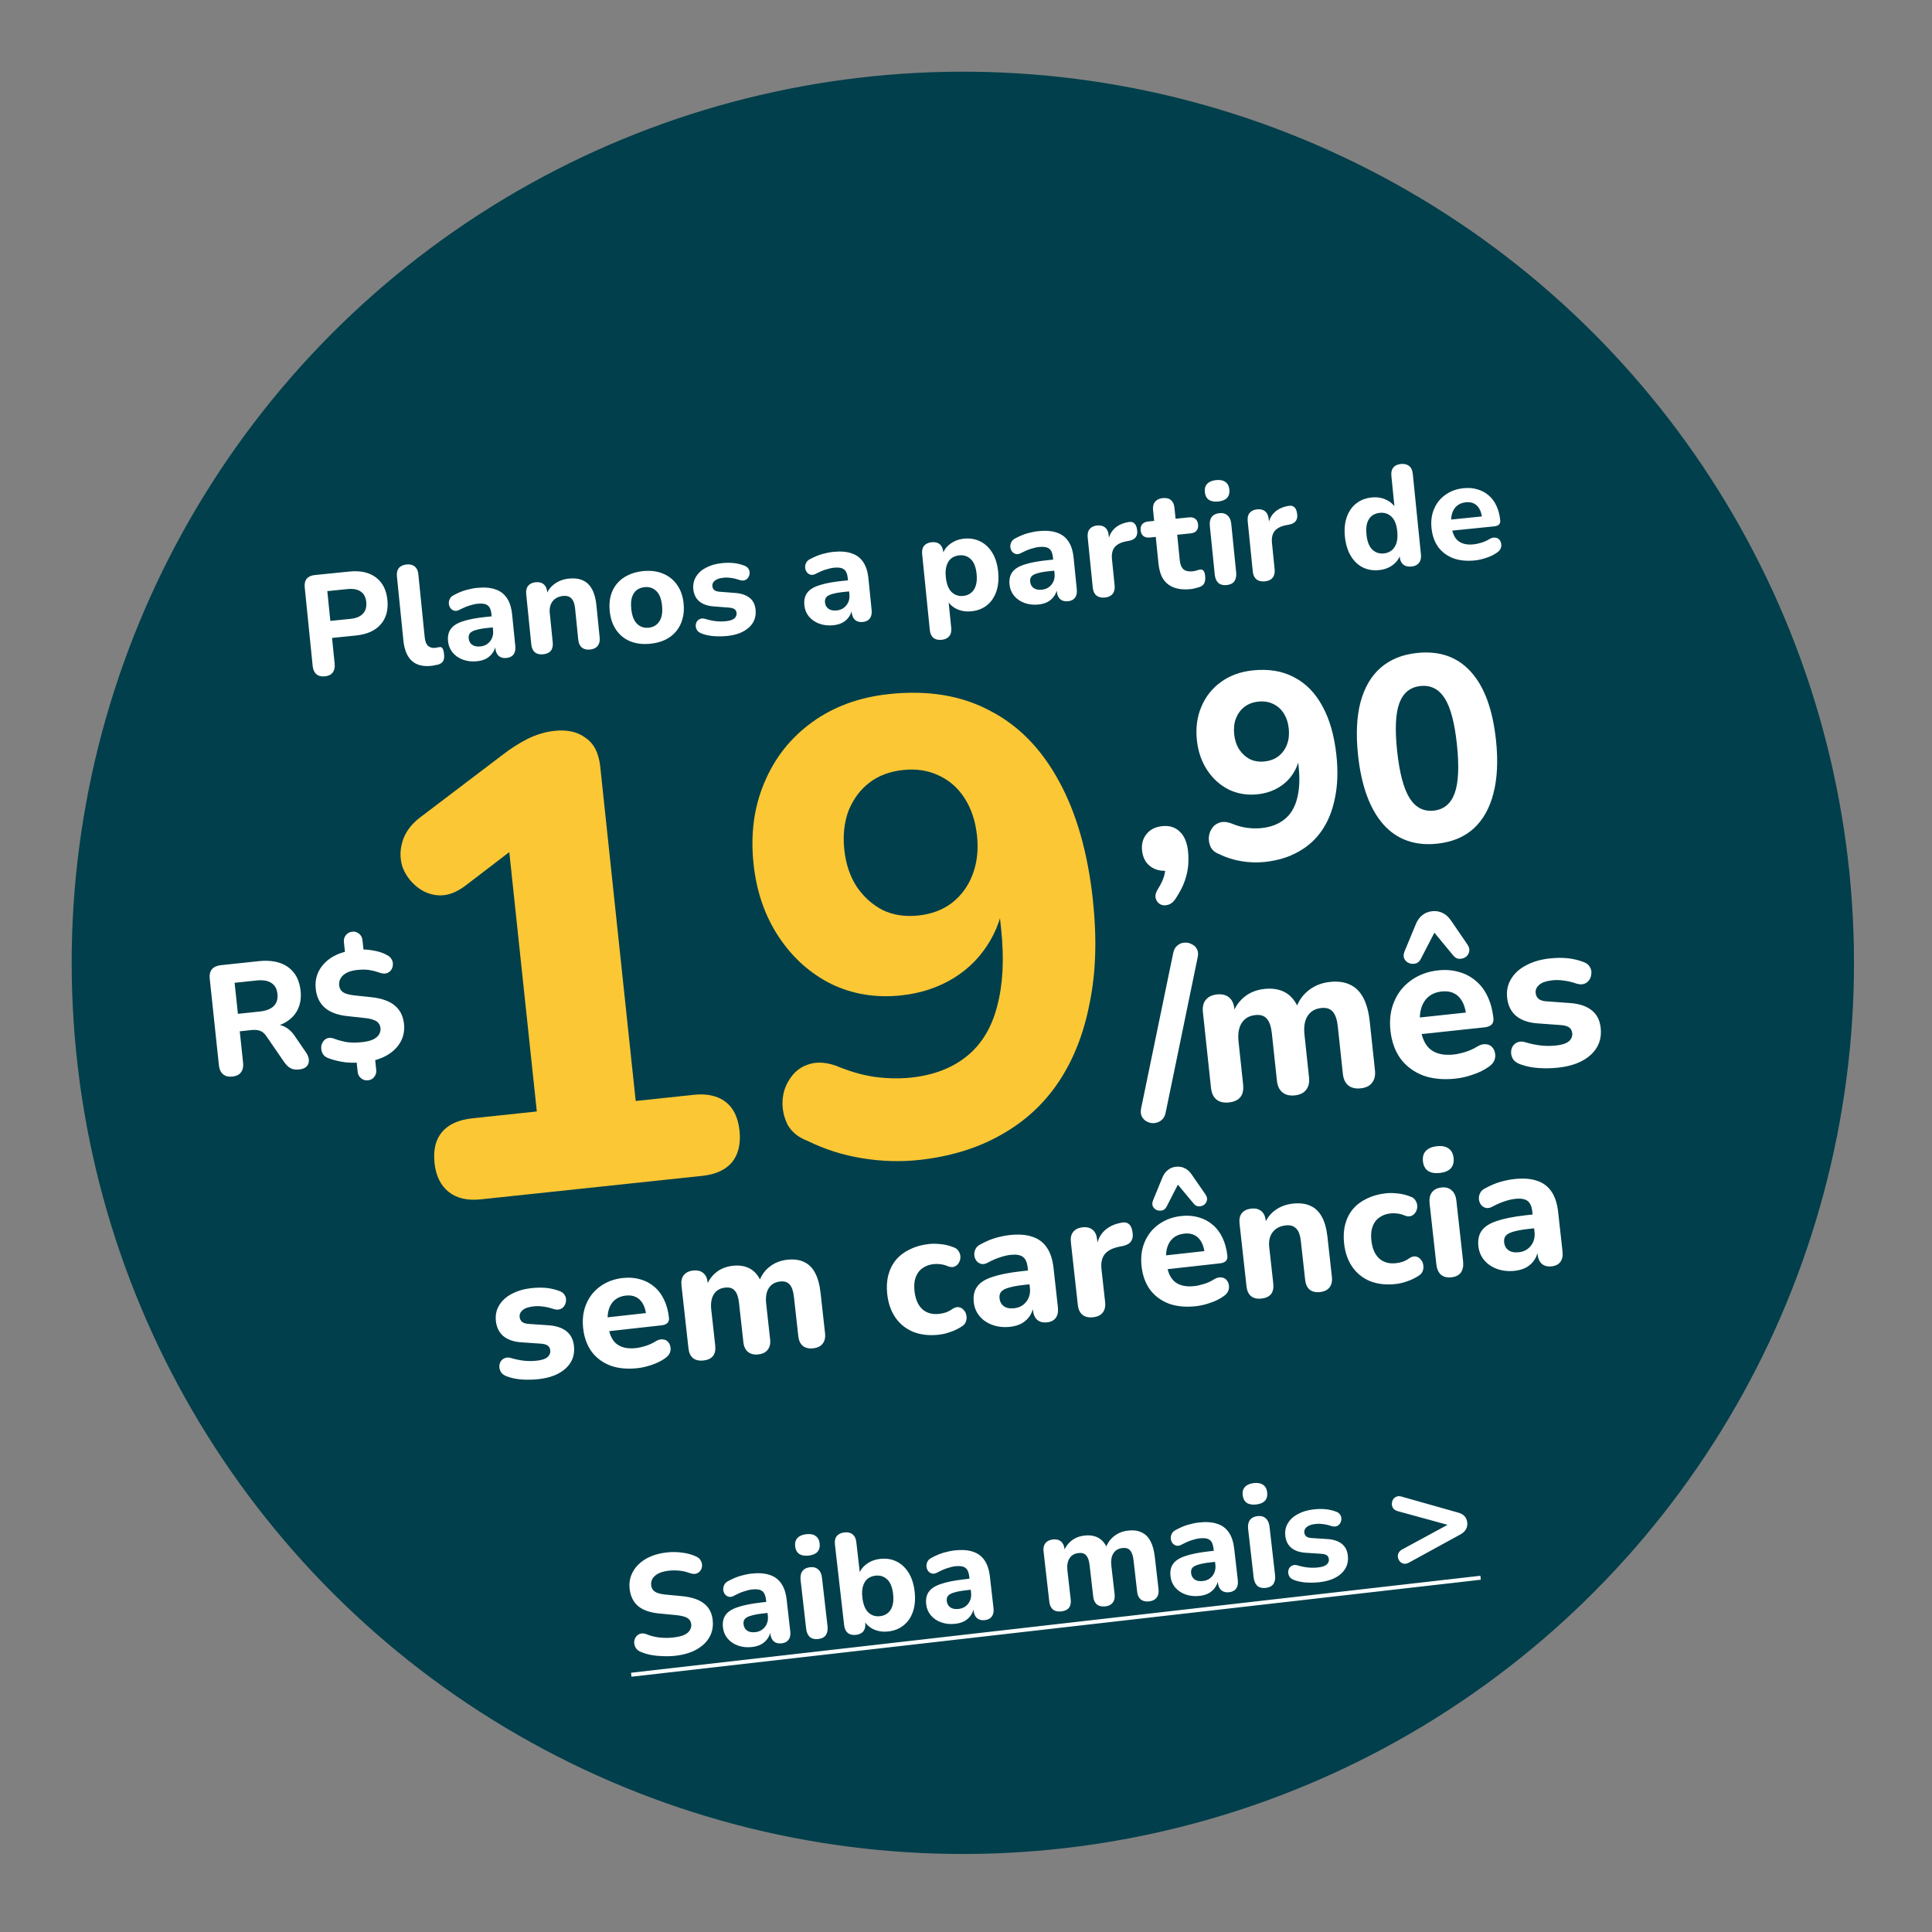
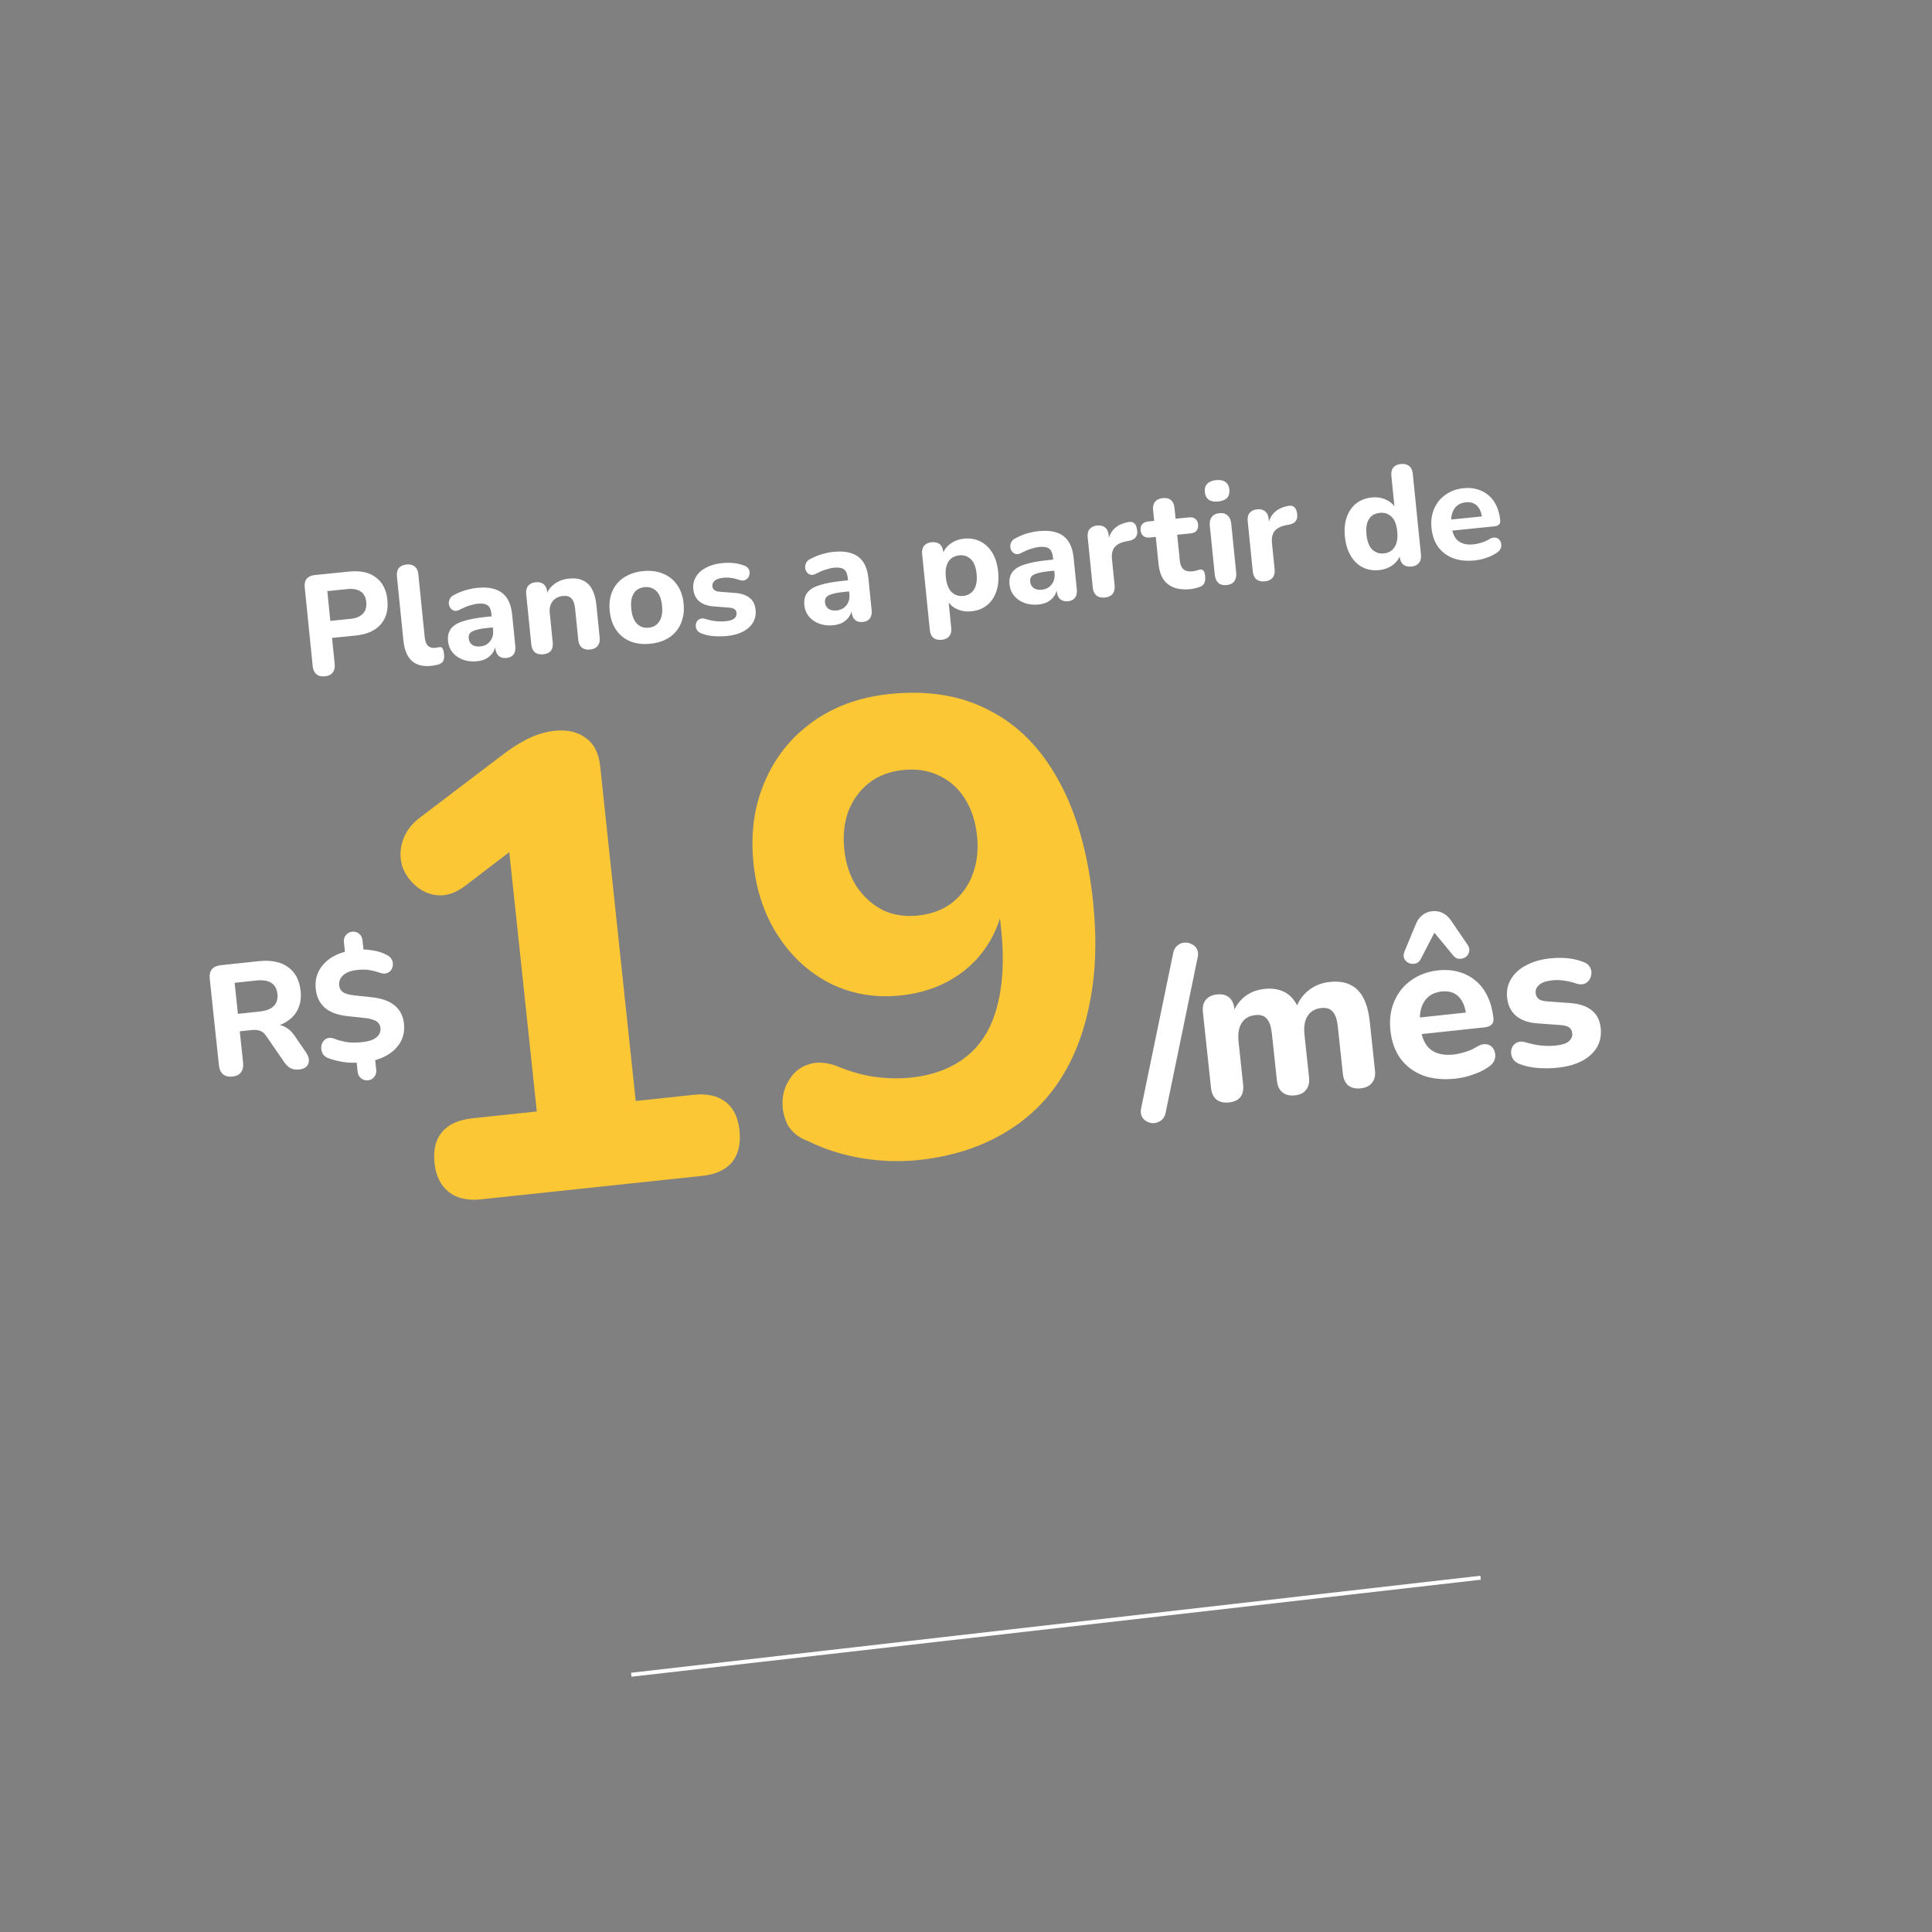
<svg xmlns="http://www.w3.org/2000/svg" width="271" height="271" viewBox="0 0 271 271" fill="none">
  <rect x="0" y="0" width="271" height="271" fill="#808080" stroke="none" />
-   <circle cx="135.057" cy="135.057" r="125" transform="rotate(-4.818 135.057 135.057)" fill="#003F4B" />
  <path d="M45.573 94.869C45.069 94.92 44.67 94.82 44.377 94.568C44.083 94.316 43.911 93.938 43.86 93.434L42.744 82.39C42.692 81.873 42.785 81.468 43.023 81.176C43.275 80.883 43.653 80.71 44.157 80.66L48.992 80.171C50.558 80.013 51.805 80.289 52.735 80.999C53.663 81.696 54.198 82.747 54.34 84.153C54.482 85.56 54.169 86.704 53.4 87.585C52.632 88.467 51.465 88.987 49.899 89.145L46.576 89.481L46.944 93.123C46.995 93.627 46.902 94.031 46.665 94.337C46.441 94.641 46.077 94.818 45.573 94.869ZM46.335 87.093L49.141 86.81C49.937 86.729 50.522 86.489 50.897 86.09C51.285 85.688 51.445 85.143 51.375 84.453C51.305 83.763 51.041 83.267 50.581 82.965C50.135 82.662 49.514 82.55 48.718 82.631L45.913 82.915L46.335 87.093ZM60.502 93.401C59.321 93.52 58.406 93.284 57.757 92.693C57.106 92.089 56.715 91.137 56.584 89.837L55.677 80.862C55.626 80.358 55.714 79.968 55.941 79.69C56.179 79.398 56.544 79.227 57.035 79.177C57.512 79.129 57.89 79.225 58.169 79.465C58.46 79.69 58.631 80.055 58.682 80.559L59.577 89.414C59.632 89.958 59.785 90.351 60.038 90.593C60.302 90.821 60.626 90.916 61.011 90.877C61.117 90.866 61.216 90.85 61.307 90.827C61.399 90.804 61.498 90.787 61.604 90.777C61.813 90.729 61.966 90.78 62.062 90.932C62.169 91.068 62.246 91.362 62.291 91.813C62.332 92.211 62.283 92.524 62.145 92.752C62.006 92.968 61.774 93.125 61.449 93.225C61.318 93.251 61.167 93.28 60.995 93.311C60.826 93.355 60.661 93.385 60.502 93.401ZM66.91 92.753C66.193 92.826 65.536 92.751 64.937 92.531C64.339 92.31 63.856 91.977 63.489 91.531C63.123 91.086 62.909 90.564 62.849 89.968C62.777 89.251 62.905 88.669 63.235 88.22C63.564 87.758 64.137 87.398 64.956 87.141C65.772 86.871 66.871 86.666 68.25 86.527L69.305 86.421L69.462 87.973L68.427 88.077C67.751 88.145 67.204 88.241 66.788 88.363C66.383 88.471 66.097 88.621 65.928 88.812C65.773 89.002 65.711 89.249 65.742 89.555C65.78 89.926 65.936 90.218 66.213 90.432C66.502 90.644 66.892 90.725 67.383 90.675C67.768 90.636 68.097 90.516 68.372 90.314C68.658 90.097 68.872 89.828 69.014 89.505C69.154 89.17 69.204 88.803 69.164 88.405L68.933 86.116C68.874 85.533 68.699 85.135 68.41 84.923C68.119 84.698 67.655 84.617 67.019 84.681C66.66 84.718 66.274 84.804 65.859 84.939C65.456 85.061 65.012 85.246 64.528 85.496C64.249 85.658 63.994 85.718 63.762 85.674C63.528 85.617 63.343 85.502 63.204 85.328C63.065 85.141 62.984 84.935 62.961 84.71C62.937 84.471 62.98 84.239 63.092 84.013C63.201 83.774 63.404 83.586 63.698 83.449C64.296 83.134 64.862 82.903 65.397 82.755C65.945 82.606 66.451 82.508 66.915 82.461C67.936 82.358 68.787 82.426 69.468 82.665C70.161 82.89 70.705 83.297 71.1 83.887C71.493 84.464 71.738 85.237 71.836 86.205L72.283 90.622C72.332 91.113 72.251 91.503 72.039 91.793C71.827 92.082 71.496 92.25 71.044 92.295C70.594 92.341 70.228 92.244 69.95 92.004C69.684 91.763 69.526 91.397 69.477 90.906L69.403 90.17L69.554 90.275C69.52 90.734 69.387 91.143 69.155 91.501C68.935 91.845 68.636 92.13 68.257 92.356C67.876 92.569 67.427 92.701 66.91 92.753ZM76.191 91.775C75.7 91.825 75.309 91.731 75.017 91.492C74.738 91.252 74.574 90.887 74.524 90.396L73.81 83.332C73.761 82.841 73.849 82.457 74.076 82.179C74.314 81.887 74.666 81.718 75.13 81.671C75.607 81.623 75.986 81.718 76.264 81.958C76.542 82.185 76.706 82.543 76.755 83.034L76.87 84.168L76.585 83.534C76.824 82.853 77.225 82.31 77.787 81.905C78.361 81.485 79.033 81.236 79.802 81.159C80.585 81.079 81.243 81.167 81.778 81.421C82.312 81.662 82.736 82.075 83.049 82.66C83.362 83.231 83.565 83.981 83.659 84.91L84.115 89.427C84.165 89.918 84.07 90.309 83.832 90.601C83.606 90.892 83.249 91.062 82.758 91.112C82.28 91.16 81.895 91.065 81.603 90.826C81.324 90.587 81.16 90.221 81.111 89.73L80.668 85.353C80.6 84.676 80.425 84.205 80.143 83.938C79.874 83.657 79.487 83.542 78.983 83.593C78.346 83.658 77.855 83.908 77.511 84.345C77.18 84.781 77.047 85.33 77.115 85.993L77.529 90.092C77.632 91.114 77.186 91.675 76.191 91.775ZM91.213 90.298C90.165 90.403 89.229 90.29 88.405 89.958C87.594 89.625 86.937 89.095 86.435 88.368C85.933 87.642 85.629 86.754 85.523 85.706C85.444 84.924 85.492 84.209 85.668 83.561C85.844 82.913 86.135 82.348 86.542 81.865C86.96 81.367 87.477 80.973 88.091 80.683C88.703 80.38 89.401 80.189 90.184 80.109C91.232 80.004 92.161 80.117 92.972 80.451C93.796 80.783 94.459 81.306 94.96 82.019C95.474 82.731 95.784 83.611 95.89 84.659C95.97 85.455 95.916 86.177 95.727 86.826C95.551 87.474 95.261 88.046 94.855 88.543C94.45 89.039 93.934 89.44 93.308 89.744C92.694 90.034 91.996 90.219 91.213 90.298ZM90.986 88.049C91.424 88.005 91.791 87.861 92.088 87.616C92.385 87.372 92.606 87.034 92.75 86.604C92.892 86.161 92.931 85.615 92.865 84.965C92.767 83.996 92.497 83.306 92.053 82.896C91.608 82.472 91.061 82.292 90.411 82.358C89.986 82.401 89.618 82.539 89.307 82.771C89.009 83.002 88.788 83.34 88.645 83.783C88.514 84.211 88.482 84.751 88.547 85.401C88.645 86.369 88.917 87.072 89.364 87.509C89.808 87.933 90.349 88.113 90.986 88.049ZM101.976 89.21C101.392 89.269 100.783 89.277 100.149 89.234C99.528 89.189 98.953 89.067 98.423 88.865C98.144 88.76 97.935 88.613 97.796 88.426C97.668 88.225 97.6 88.017 97.592 87.804C97.584 87.59 97.631 87.391 97.733 87.207C97.848 87.021 98.002 86.891 98.196 86.818C98.402 86.73 98.636 86.727 98.899 86.807C99.465 86.978 99.979 87.087 100.439 87.134C100.9 87.181 101.349 87.183 101.787 87.139C102.357 87.081 102.759 86.953 102.994 86.755C103.241 86.543 103.349 86.29 103.32 85.999C103.293 85.733 103.187 85.543 103.001 85.428C102.815 85.313 102.553 85.245 102.216 85.226L100.089 85.059C99.252 84.996 98.585 84.762 98.088 84.356C97.603 83.936 97.325 83.368 97.252 82.652C97.185 81.988 97.314 81.399 97.637 80.884C97.959 80.356 98.432 79.933 99.056 79.615C99.693 79.283 100.429 79.074 101.265 78.99C101.862 78.929 102.417 78.927 102.932 78.982C103.447 79.037 103.949 79.161 104.437 79.353C104.688 79.448 104.87 79.59 104.983 79.78C105.109 79.968 105.163 80.171 105.145 80.387C105.14 80.602 105.079 80.802 104.964 80.988C104.849 81.174 104.688 81.304 104.481 81.379C104.287 81.452 104.053 81.449 103.777 81.369C103.332 81.213 102.927 81.113 102.56 81.07C102.193 81.013 101.843 81.002 101.512 81.035C100.915 81.096 100.493 81.239 100.248 81.465C100.002 81.677 99.893 81.929 99.923 82.221C99.945 82.447 100.038 82.632 100.2 82.776C100.374 82.906 100.623 82.981 100.946 83.002L103.074 83.169C103.951 83.228 104.637 83.453 105.132 83.846C105.626 84.224 105.911 84.785 105.986 85.528C106.088 86.536 105.77 87.373 105.033 88.037C104.308 88.686 103.289 89.077 101.976 89.21ZM116.889 87.703C116.173 87.775 115.516 87.701 114.917 87.48C114.318 87.259 113.836 86.926 113.469 86.481C113.103 86.035 112.889 85.514 112.829 84.917C112.756 84.201 112.885 83.618 113.215 83.169C113.544 82.707 114.117 82.348 114.935 82.091C115.752 81.821 116.851 81.616 118.23 81.477L119.285 81.37L119.442 82.922L118.407 83.027C117.73 83.095 117.184 83.191 116.768 83.313C116.363 83.421 116.077 83.57 115.908 83.762C115.753 83.952 115.691 84.199 115.722 84.504C115.759 84.876 115.916 85.168 116.193 85.381C116.482 85.593 116.872 85.674 117.363 85.625C117.748 85.586 118.077 85.466 118.352 85.264C118.638 85.047 118.852 84.778 118.994 84.455C119.134 84.119 119.184 83.752 119.144 83.354L118.912 81.066C118.853 80.482 118.679 80.085 118.39 79.873C118.099 79.647 117.635 79.567 116.999 79.631C116.64 79.667 116.254 79.753 115.839 79.889C115.435 80.01 114.992 80.196 114.508 80.446C114.229 80.608 113.974 80.667 113.742 80.624C113.508 80.567 113.322 80.452 113.184 80.278C113.045 80.091 112.964 79.885 112.941 79.659C112.917 79.421 112.96 79.188 113.071 78.963C113.181 78.724 113.383 78.536 113.678 78.399C114.276 78.084 114.842 77.852 115.377 77.704C115.924 77.555 116.43 77.457 116.895 77.41C117.916 77.307 118.767 77.375 119.448 77.615C120.141 77.84 120.685 78.247 121.079 78.837C121.473 79.414 121.718 80.186 121.816 81.155L122.262 85.572C122.312 86.063 122.231 86.453 122.019 86.743C121.807 87.032 121.475 87.199 121.024 87.245C120.573 87.291 120.208 87.194 119.93 86.954C119.664 86.712 119.506 86.346 119.457 85.856L119.382 85.119L119.534 85.225C119.5 85.684 119.367 86.093 119.135 86.451C118.915 86.795 118.616 87.08 118.236 87.306C117.856 87.518 117.407 87.651 116.889 87.703ZM132.091 89.745C131.6 89.795 131.208 89.7 130.916 89.462C130.639 89.235 130.474 88.87 130.423 88.366L129.348 77.72C129.298 77.229 129.387 76.845 129.613 76.567C129.852 76.275 130.203 76.106 130.667 76.059C131.158 76.009 131.543 76.104 131.822 76.344C132.099 76.571 132.263 76.93 132.313 77.42L132.449 78.773L132.152 78.02C132.287 77.363 132.633 76.812 133.191 76.367C133.761 75.907 134.437 75.638 135.22 75.559C136.069 75.473 136.833 75.603 137.511 75.95C138.203 76.296 138.766 76.829 139.2 77.549C139.635 78.269 139.905 79.153 140.011 80.201C140.117 81.249 140.03 82.175 139.749 82.981C139.469 83.787 139.031 84.427 138.436 84.903C137.841 85.378 137.112 85.66 136.25 85.747C135.48 85.825 134.778 85.708 134.144 85.397C133.508 85.072 133.053 84.616 132.779 84.027L133.018 84.003L133.428 88.062C133.479 88.566 133.385 88.958 133.145 89.237C132.92 89.527 132.568 89.697 132.091 89.745ZM135.127 83.589C135.551 83.546 135.912 83.402 136.209 83.158C136.519 82.912 136.74 82.575 136.871 82.146C137.014 81.703 137.052 81.156 136.986 80.506C136.889 79.538 136.618 78.848 136.174 78.437C135.729 78.013 135.189 77.833 134.552 77.898C134.127 77.941 133.759 78.078 133.448 78.311C133.15 78.542 132.929 78.879 132.786 79.322C132.642 79.752 132.603 80.292 132.668 80.942C132.766 81.911 133.038 82.614 133.485 83.051C133.93 83.475 134.477 83.654 135.127 83.589ZM145.669 84.795C144.952 84.867 144.295 84.793 143.696 84.572C143.098 84.351 142.615 84.018 142.248 83.573C141.882 83.127 141.668 82.606 141.608 82.009C141.536 81.293 141.664 80.71 141.994 80.261C142.323 79.799 142.896 79.44 143.715 79.183C144.532 78.913 145.63 78.708 147.01 78.569L148.064 78.462L148.221 80.014L147.186 80.119C146.51 80.187 145.963 80.282 145.547 80.405C145.142 80.513 144.856 80.662 144.687 80.854C144.532 81.043 144.47 81.291 144.501 81.596C144.539 81.968 144.696 82.26 144.972 82.473C145.261 82.685 145.651 82.766 146.142 82.717C146.527 82.678 146.856 82.558 147.131 82.356C147.417 82.139 147.631 81.87 147.773 81.547C147.913 81.211 147.963 80.844 147.923 80.446L147.692 78.158C147.633 77.574 147.458 77.176 147.169 76.965C146.878 76.739 146.414 76.659 145.778 76.723C145.42 76.759 145.033 76.845 144.618 76.981C144.215 77.102 143.771 77.288 143.287 77.538C143.009 77.7 142.753 77.759 142.521 77.716C142.287 77.659 142.102 77.543 141.963 77.37C141.824 77.183 141.743 76.977 141.72 76.751C141.696 76.512 141.739 76.28 141.851 76.055C141.96 75.816 142.163 75.628 142.457 75.491C143.055 75.176 143.621 74.944 144.156 74.796C144.704 74.647 145.21 74.549 145.674 74.502C146.695 74.399 147.547 74.467 148.227 74.707C148.92 74.931 149.464 75.339 149.859 75.929C150.252 76.505 150.497 77.278 150.595 78.246L151.042 82.664C151.091 83.155 151.01 83.545 150.798 83.834C150.586 84.124 150.255 84.291 149.804 84.337C149.353 84.382 148.988 84.285 148.709 84.046C148.443 83.804 148.286 83.438 148.236 82.948L148.162 82.211L148.313 82.317C148.279 82.776 148.146 83.184 147.914 83.543C147.694 83.887 147.395 84.172 147.016 84.398C146.635 84.61 146.186 84.743 145.669 84.795ZM154.99 83.813C154.486 83.864 154.088 83.77 153.796 83.531C153.504 83.293 153.333 82.928 153.283 82.438L152.569 75.374C152.52 74.883 152.608 74.499 152.835 74.221C153.073 73.929 153.425 73.759 153.889 73.712C154.367 73.664 154.745 73.76 155.024 74C155.301 74.226 155.465 74.585 155.514 75.076L155.619 76.111L155.42 76.131C155.499 75.319 155.788 74.666 156.287 74.174C156.787 73.681 157.465 73.364 158.322 73.224C158.651 73.164 158.912 73.225 159.105 73.406C159.309 73.573 159.44 73.875 159.498 74.312C159.566 74.72 159.512 75.054 159.337 75.313C159.176 75.57 158.872 75.748 158.427 75.847L157.973 75.933C157.223 76.076 156.682 76.352 156.348 76.761C156.027 77.168 155.902 77.724 155.973 78.427L156.347 82.128C156.397 82.619 156.303 83.01 156.064 83.302C155.839 83.593 155.481 83.763 154.99 83.813ZM167.021 82.637C166.106 82.73 165.321 82.655 164.666 82.413C164.025 82.169 163.523 81.771 163.159 81.219C162.808 80.664 162.588 79.943 162.498 79.054L162.12 75.313L161.284 75.397C160.913 75.435 160.611 75.365 160.378 75.188C160.159 75.009 160.032 74.747 159.997 74.402C159.96 74.03 160.031 73.742 160.211 73.536C160.404 73.315 160.685 73.186 161.057 73.149L161.893 73.064L161.74 71.552C161.689 71.048 161.783 70.657 162.023 70.378C162.262 70.086 162.62 69.915 163.097 69.867C163.588 69.818 163.973 69.913 164.252 70.153C164.529 70.379 164.693 70.745 164.744 71.249L164.897 72.761L166.788 72.57C167.159 72.532 167.454 72.603 167.673 72.782C167.891 72.948 168.019 73.216 168.056 73.587C168.091 73.932 168.019 74.214 167.84 74.433C167.661 74.653 167.386 74.781 167.015 74.818L165.124 75.009L165.49 78.631C165.547 79.188 165.715 79.593 165.995 79.846C166.289 80.098 166.721 80.195 167.291 80.138C167.49 80.118 167.674 80.079 167.842 80.022C168.011 79.964 168.167 79.922 168.312 79.894C168.496 79.862 168.655 79.906 168.787 80.027C168.919 80.134 169.006 80.4 169.049 80.824C169.081 81.143 169.056 81.427 168.974 81.676C168.892 81.926 168.724 82.117 168.469 82.25C168.304 82.334 168.07 82.411 167.769 82.481C167.483 82.564 167.233 82.616 167.021 82.637ZM172.068 82.067C171.577 82.117 171.185 82.016 170.892 81.764C170.61 81.497 170.443 81.106 170.391 80.588L169.703 73.783C169.65 73.252 169.735 72.835 169.959 72.531C170.194 72.212 170.558 72.028 171.049 71.978C171.526 71.93 171.906 72.039 172.187 72.306C172.481 72.557 172.654 72.949 172.708 73.479L173.396 80.285C173.448 80.802 173.363 81.219 173.14 81.537C172.916 81.841 172.559 82.017 172.068 82.067ZM170.884 70.347C170.327 70.403 169.883 70.321 169.552 70.099C169.233 69.864 169.05 69.507 169.002 69.029C168.952 68.538 169.061 68.152 169.327 67.871C169.605 67.575 170.023 67.398 170.58 67.342C171.137 67.286 171.575 67.376 171.894 67.611C172.211 67.834 172.395 68.191 172.444 68.681C172.492 69.159 172.384 69.545 172.119 69.84C171.853 70.121 171.441 70.29 170.884 70.347ZM177.434 81.545C176.93 81.596 176.532 81.502 176.24 81.264C175.948 81.025 175.777 80.66 175.727 80.17L175.014 73.106C174.964 72.615 175.052 72.231 175.279 71.953C175.518 71.661 175.869 71.491 176.333 71.445C176.811 71.396 177.189 71.492 177.468 71.732C177.745 71.958 177.909 72.317 177.959 72.808L178.063 73.843L177.864 73.863C177.943 73.051 178.232 72.398 178.732 71.906C179.231 71.413 179.91 71.097 180.767 70.956C181.096 70.896 181.356 70.957 181.549 71.138C181.753 71.305 181.884 71.607 181.942 72.044C182.01 72.452 181.957 72.786 181.782 73.045C181.62 73.302 181.317 73.48 180.871 73.579L180.417 73.665C179.668 73.808 179.126 74.084 178.792 74.493C178.472 74.9 178.347 75.456 178.418 76.159L178.792 79.86C178.841 80.351 178.747 80.742 178.508 81.034C178.283 81.325 177.925 81.495 177.434 81.545ZM193.445 79.967C192.596 80.053 191.826 79.923 191.134 79.578C190.456 79.231 189.899 78.691 189.463 77.957C189.027 77.224 188.756 76.334 188.65 75.286C188.544 74.238 188.632 73.317 188.914 72.525C189.196 71.733 189.634 71.099 190.229 70.623C190.838 70.146 191.566 69.865 192.415 69.779C193.185 69.701 193.88 69.819 194.501 70.131C195.136 70.442 195.589 70.886 195.862 71.461L195.643 71.483L195.167 66.767C195.116 66.263 195.203 65.872 195.43 65.595C195.655 65.304 196.013 65.134 196.504 65.084C196.982 65.036 197.367 65.131 197.659 65.37C197.949 65.595 198.12 65.96 198.171 66.464L199.315 77.786C199.365 78.277 199.271 78.668 199.032 78.96C198.807 79.251 198.455 79.421 197.978 79.469C197.5 79.517 197.115 79.422 196.823 79.184C196.544 78.944 196.38 78.579 196.331 78.088L196.194 76.735L196.491 77.489C196.371 78.157 196.026 78.722 195.456 79.181C194.898 79.626 194.228 79.888 193.445 79.967ZM194.113 77.628C194.551 77.584 194.918 77.44 195.215 77.195C195.512 76.951 195.733 76.614 195.877 76.184C196.02 75.74 196.058 75.194 195.993 74.544C195.895 73.575 195.624 72.886 195.18 72.475C194.736 72.051 194.188 71.872 193.538 71.937C193.114 71.98 192.746 72.118 192.434 72.35C192.136 72.582 191.915 72.919 191.772 73.362C191.641 73.791 191.609 74.33 191.675 74.98C191.772 75.948 192.044 76.651 192.491 77.089C192.936 77.513 193.476 77.693 194.113 77.628ZM206.864 78.611C205.71 78.728 204.694 78.623 203.817 78.296C202.951 77.955 202.255 77.429 201.727 76.718C201.212 75.993 200.902 75.113 200.797 74.078C200.695 73.07 200.818 72.166 201.166 71.367C201.513 70.555 202.043 69.898 202.757 69.398C203.482 68.882 204.328 68.575 205.297 68.478C206 68.406 206.649 68.462 207.243 68.643C207.837 68.811 208.361 69.093 208.816 69.489C209.271 69.872 209.635 70.364 209.91 70.966C210.184 71.555 210.36 72.228 210.436 72.984C210.461 73.236 210.401 73.436 210.255 73.585C210.108 73.72 209.882 73.803 209.577 73.834L203.329 74.466L203.172 72.914L208.187 72.407L207.896 72.718C207.841 72.174 207.716 71.731 207.521 71.389C207.324 71.033 207.064 70.778 206.74 70.623C206.429 70.467 206.055 70.411 205.617 70.455C205.127 70.505 204.72 70.66 204.398 70.92C204.076 71.181 203.843 71.532 203.7 71.976C203.558 72.419 203.516 72.939 203.577 73.536L203.593 73.695C203.695 74.704 204.002 75.423 204.514 75.854C205.04 76.283 205.768 76.451 206.696 76.357C207.015 76.325 207.375 76.248 207.778 76.127C208.182 76.006 208.554 75.841 208.894 75.632C209.185 75.455 209.452 75.382 209.696 75.41C209.939 75.426 210.135 75.513 210.286 75.672C210.436 75.832 210.529 76.023 210.565 76.247C210.614 76.47 210.59 76.7 210.494 76.938C210.396 77.162 210.215 77.361 209.951 77.535C209.526 77.833 209.034 78.07 208.475 78.248C207.931 78.436 207.394 78.558 206.864 78.611Z" fill="white" />
-   <path d="M75.543 193.452C74.814 193.533 74.053 193.551 73.26 193.505C72.483 193.457 71.763 193.31 71.099 193.065C70.749 192.936 70.486 192.756 70.309 192.524C70.147 192.274 70.06 192.015 70.047 191.748C70.034 191.481 70.09 191.232 70.215 191C70.357 190.766 70.549 190.603 70.79 190.509C71.045 190.397 71.338 190.389 71.668 190.487C72.378 190.693 73.021 190.823 73.597 190.876C74.173 190.93 74.735 190.926 75.281 190.865C75.994 190.786 76.495 190.622 76.786 190.371C77.092 190.103 77.224 189.786 77.184 189.422C77.147 189.091 77.012 188.854 76.778 188.712C76.544 188.571 76.217 188.489 75.795 188.469L73.134 188.287C72.087 188.218 71.25 187.934 70.624 187.433C70.013 186.914 69.658 186.207 69.559 185.313C69.467 184.485 69.62 183.747 70.017 183.099C70.413 182.434 71 181.9 71.776 181.495C72.568 181.072 73.485 180.802 74.529 180.686C75.274 180.604 75.969 180.594 76.613 180.656C77.257 180.719 77.886 180.867 78.499 181.101C78.814 181.217 79.043 181.393 79.186 181.628C79.346 181.862 79.416 182.114 79.396 182.385C79.392 182.654 79.32 182.905 79.178 183.139C79.036 183.372 78.836 183.537 78.579 183.633C78.338 183.726 78.044 183.726 77.698 183.63C77.14 183.44 76.632 183.32 76.174 183.271C75.714 183.204 75.277 183.194 74.863 183.24C74.117 183.323 73.593 183.507 73.289 183.792C72.983 184.061 72.851 184.377 72.891 184.742C72.922 185.023 73.04 185.253 73.245 185.432C73.464 185.592 73.775 185.683 74.18 185.705L76.842 185.888C77.939 185.951 78.799 186.224 79.423 186.708C80.045 187.176 80.408 187.873 80.51 188.801C80.65 190.06 80.264 191.109 79.351 191.948C78.452 192.769 77.183 193.27 75.543 193.452ZM89.438 191.91C87.996 192.07 86.726 191.951 85.625 191.554C84.539 191.138 83.662 190.489 82.994 189.607C82.341 188.707 81.943 187.611 81.799 186.319C81.66 185.06 81.802 183.929 82.228 182.926C82.651 181.906 83.305 181.079 84.191 180.444C85.091 179.791 86.146 179.397 87.355 179.263C88.233 179.165 89.044 179.226 89.79 179.445C90.533 179.648 91.192 179.994 91.766 180.484C92.339 180.957 92.801 181.568 93.152 182.317C93.502 183.05 93.729 183.888 93.834 184.832C93.869 185.147 93.796 185.398 93.615 185.586C93.433 185.757 93.152 185.864 92.771 185.906L84.969 186.772L84.754 184.834L91.015 184.139L90.656 184.531C90.581 183.852 90.419 183.3 90.17 182.874C89.92 182.433 89.592 182.117 89.185 181.927C88.795 181.736 88.326 181.67 87.78 181.731C87.167 181.799 86.661 181.998 86.261 182.327C85.862 182.657 85.576 183.099 85.402 183.655C85.229 184.211 85.184 184.861 85.267 185.607L85.289 185.806C85.429 187.065 85.822 187.96 86.468 188.492C87.13 189.022 88.041 189.223 89.201 189.094C89.598 189.05 90.048 188.95 90.551 188.794C91.053 188.637 91.516 188.426 91.939 188.161C92.3 187.937 92.633 187.841 92.939 187.874C93.243 187.891 93.489 187.998 93.679 188.195C93.868 188.392 93.987 188.63 94.035 188.91C94.099 189.188 94.072 189.476 93.955 189.774C93.835 190.056 93.611 190.307 93.284 190.528C92.755 190.905 92.143 191.208 91.448 191.436C90.77 191.679 90.1 191.837 89.438 191.91ZM98.671 190.835C98.058 190.903 97.568 190.79 97.2 190.495C96.848 190.199 96.638 189.744 96.57 189.132L95.591 180.311C95.523 179.698 95.629 179.217 95.909 178.867C96.204 178.499 96.641 178.283 97.221 178.218C97.817 178.152 98.291 178.267 98.642 178.564C98.992 178.843 99.201 179.29 99.269 179.903L99.445 181.493L99.062 180.529C99.308 179.731 99.754 179.061 100.398 178.52C101.042 177.979 101.837 177.656 102.781 177.551C103.725 177.446 104.537 177.582 105.216 177.96C105.895 178.337 106.418 178.975 106.786 179.873L106.439 179.912C106.709 179.027 107.191 178.302 107.883 177.739C108.59 177.158 109.432 176.813 110.409 176.704C111.353 176.599 112.145 176.704 112.783 177.019C113.437 177.316 113.955 177.828 114.337 178.557C114.718 179.27 114.973 180.205 115.102 181.365L115.728 187.005C115.796 187.618 115.683 188.109 115.388 188.477C115.11 188.843 114.673 189.059 114.077 189.125C113.464 189.194 112.973 189.08 112.605 188.786C112.254 188.489 112.044 188.035 111.976 187.422L111.364 181.906C111.274 181.094 111.076 180.521 110.77 180.186C110.479 179.832 110.028 179.69 109.415 179.758C108.702 179.837 108.175 180.147 107.833 180.688C107.49 181.229 107.37 181.955 107.471 182.866L108.025 187.86C108.093 188.473 107.98 188.964 107.685 189.332C107.407 189.698 106.97 189.914 106.374 189.98C105.778 190.047 105.295 189.932 104.927 189.638C104.559 189.343 104.341 188.89 104.273 188.277L103.661 182.761C103.571 181.949 103.373 181.376 103.068 181.041C102.777 180.687 102.325 180.544 101.712 180.612C101 180.691 100.472 181.002 100.13 181.543C99.788 182.084 99.667 182.81 99.768 183.721L100.322 188.715C100.464 189.991 99.913 190.697 98.671 190.835ZM131.698 187.22C130.373 187.367 129.185 187.239 128.134 186.836C127.098 186.414 126.261 185.752 125.625 184.851C124.988 183.949 124.597 182.843 124.452 181.535C124.343 180.557 124.395 179.663 124.607 178.851C124.818 178.04 125.176 177.329 125.678 176.72C126.197 176.109 126.847 175.618 127.627 175.246C128.406 174.858 129.292 174.608 130.286 174.498C130.8 174.441 131.354 174.447 131.948 174.515C132.541 174.567 133.135 174.71 133.732 174.946C134.079 175.058 134.327 175.249 134.474 175.517C134.636 175.768 134.717 176.044 134.717 176.346C134.715 176.631 134.636 176.9 134.48 177.152C134.338 177.386 134.139 177.559 133.883 177.671C133.625 177.766 133.322 177.75 132.972 177.621C132.637 177.474 132.291 177.378 131.934 177.334C131.594 177.288 131.274 177.281 130.976 177.314C130.479 177.369 130.049 177.501 129.687 177.709C129.322 177.9 129.024 178.16 128.792 178.487C128.575 178.797 128.416 179.175 128.314 179.622C128.23 180.067 128.219 180.572 128.281 181.135C128.402 182.228 128.763 183.06 129.363 183.631C129.978 184.183 130.774 184.405 131.751 184.296C132.049 184.263 132.36 184.195 132.684 184.092C133.006 183.973 133.323 183.803 133.634 183.584C133.947 183.382 134.24 183.307 134.515 183.361C134.789 183.414 135.013 183.549 135.188 183.764C135.378 183.961 135.497 184.208 135.547 184.504C135.611 184.782 135.593 185.069 135.492 185.365C135.405 185.643 135.213 185.874 134.915 186.058C134.383 186.402 133.841 186.664 133.291 186.842C132.743 187.037 132.212 187.163 131.698 187.22ZM141.701 186.11C140.807 186.209 139.984 186.124 139.233 185.856C138.482 185.587 137.875 185.176 137.411 184.624C136.948 184.072 136.674 183.423 136.592 182.678C136.492 181.783 136.646 181.053 137.053 180.488C137.458 179.907 138.17 179.45 139.19 179.119C140.208 178.772 141.578 178.502 143.301 178.311L144.618 178.165L144.833 180.103L143.541 180.246C142.696 180.34 142.014 180.466 141.495 180.624C140.991 180.764 140.634 180.954 140.426 181.196C140.235 181.435 140.16 181.745 140.203 182.126C140.254 182.59 140.454 182.953 140.802 183.216C141.166 183.478 141.655 183.575 142.268 183.507C142.748 183.453 143.158 183.299 143.499 183.043C143.854 182.769 144.118 182.429 144.291 182.024C144.463 181.603 144.521 181.144 144.466 180.647L144.148 177.789C144.068 177.06 143.845 176.565 143.481 176.304C143.114 176.026 142.534 175.931 141.739 176.019C141.291 176.069 140.809 176.181 140.292 176.356C139.789 176.512 139.237 176.75 138.635 177.068C138.289 177.274 137.971 177.351 137.68 177.3C137.387 177.232 137.154 177.09 136.979 176.874C136.802 176.643 136.698 176.386 136.667 176.104C136.634 175.806 136.685 175.515 136.822 175.232C136.956 174.932 137.206 174.694 137.573 174.52C138.316 174.118 139.021 173.822 139.688 173.631C140.37 173.438 141.002 173.309 141.581 173.245C142.857 173.103 143.922 173.178 144.776 173.469C145.644 173.741 146.329 174.244 146.83 174.976C147.328 175.692 147.645 176.655 147.779 177.864L148.391 183.38C148.459 183.993 148.362 184.482 148.101 184.846C147.84 185.211 147.427 185.424 146.864 185.487C146.301 185.549 145.844 185.432 145.492 185.136C145.157 184.838 144.956 184.382 144.888 183.769L144.786 182.85L144.976 182.98C144.939 183.554 144.778 184.066 144.493 184.517C144.222 184.95 143.851 185.31 143.38 185.597C142.907 185.867 142.347 186.038 141.701 186.11ZM153.34 184.768C152.711 184.838 152.212 184.725 151.844 184.431C151.476 184.136 151.258 183.683 151.19 183.07L150.211 174.249C150.143 173.636 150.249 173.155 150.529 172.805C150.823 172.437 151.26 172.221 151.84 172.156C152.436 172.09 152.91 172.205 153.262 172.502C153.611 172.781 153.82 173.228 153.888 173.841L154.032 175.133L153.783 175.16C153.872 174.144 154.225 173.325 154.844 172.703C155.462 172.081 156.306 171.677 157.376 171.492C157.786 171.413 158.113 171.485 158.356 171.71C158.613 171.916 158.781 172.292 158.858 172.836C158.948 173.346 158.885 173.764 158.67 174.09C158.471 174.414 158.094 174.64 157.538 174.769L156.972 174.882C156.037 175.07 155.363 175.421 154.951 175.936C154.555 176.45 154.406 177.145 154.503 178.023L155.016 182.645C155.084 183.258 154.971 183.748 154.677 184.116C154.399 184.483 153.953 184.7 153.34 184.768ZM167.765 183.217C166.324 183.377 165.053 183.258 163.953 182.861C162.867 182.444 161.99 181.796 161.322 180.914C160.669 180.014 160.27 178.918 160.127 177.626C159.987 176.367 160.13 175.236 160.555 174.233C160.979 173.213 161.633 172.386 162.519 171.751C163.419 171.098 164.473 170.704 165.683 170.57C166.56 170.472 167.372 170.533 168.118 170.752C168.861 170.955 169.52 171.301 170.094 171.791C170.666 172.264 171.128 172.875 171.48 173.624C171.829 174.356 172.057 175.195 172.161 176.139C172.196 176.454 172.124 176.705 171.943 176.893C171.761 177.064 171.479 177.171 171.098 177.213L163.296 178.079L163.081 176.141L169.343 175.446L168.984 175.838C168.908 175.159 168.747 174.606 168.498 174.181C168.248 173.739 167.919 173.424 167.513 173.234C167.122 173.043 166.654 172.977 166.107 173.038C165.494 173.106 164.988 173.305 164.589 173.634C164.189 173.963 163.903 174.406 163.73 174.962C163.557 175.518 163.512 176.168 163.595 176.914L163.617 177.113C163.756 178.371 164.149 179.267 164.795 179.799C165.458 180.329 166.369 180.53 167.528 180.401C167.926 180.357 168.376 180.257 168.878 180.1C169.381 179.944 169.844 179.733 170.267 179.468C170.628 179.244 170.961 179.148 171.267 179.181C171.57 179.198 171.817 179.305 172.006 179.502C172.196 179.699 172.315 179.937 172.362 180.217C172.427 180.495 172.4 180.783 172.282 181.081C172.163 181.362 171.939 181.614 171.611 181.835C171.083 182.212 170.471 182.514 169.775 182.743C169.098 182.985 168.428 183.144 167.765 183.217ZM169.095 167.55C169.296 167.846 169.36 168.124 169.288 168.384C169.233 168.641 169.097 168.849 168.88 169.008C168.661 169.149 168.417 169.218 168.148 169.215C167.879 169.211 167.638 169.078 167.425 168.817L165.219 166.169L163.648 169.236C163.497 169.538 163.291 169.72 163.03 169.783C162.768 169.845 162.515 169.831 162.27 169.741C162.024 169.634 161.837 169.462 161.71 169.225C161.6 168.985 161.61 168.699 161.74 168.366L163.027 165.23C163.21 164.757 163.463 164.394 163.787 164.14C164.109 163.869 164.493 163.709 164.941 163.659C165.405 163.608 165.823 163.679 166.197 163.872C166.569 164.049 166.895 164.348 167.177 164.77L169.095 167.55ZM176.949 182.148C176.336 182.216 175.846 182.102 175.478 181.808C175.126 181.511 174.916 181.057 174.848 180.444L173.869 171.623C173.801 171.01 173.907 170.529 174.187 170.179C174.482 169.811 174.919 169.595 175.499 169.531C176.095 169.464 176.569 169.58 176.92 169.876C177.27 170.156 177.479 170.602 177.547 171.215L177.704 172.631L177.34 171.842C177.631 170.988 178.125 170.304 178.822 169.791C179.535 169.259 180.371 168.94 181.332 168.833C182.309 168.724 183.134 168.826 183.806 169.137C184.476 169.431 185.01 169.942 185.41 170.669C185.807 171.38 186.07 172.315 186.199 173.474L186.825 179.115C186.893 179.728 186.78 180.218 186.485 180.586C186.207 180.952 185.762 181.17 185.149 181.238C184.552 181.304 184.07 181.19 183.702 180.895C183.351 180.599 183.141 180.144 183.073 179.531L182.466 174.065C182.372 173.22 182.148 172.633 181.793 172.303C181.452 171.955 180.967 171.816 180.338 171.886C179.543 171.974 178.933 172.294 178.507 172.844C178.099 173.392 177.94 174.081 178.032 174.909L178.6 180.028C178.742 181.303 178.191 182.01 176.949 182.148ZM195.782 180.108C194.457 180.255 193.269 180.127 192.218 179.724C191.182 179.302 190.345 178.64 189.709 177.738C189.072 176.836 188.681 175.731 188.536 174.422C188.427 173.445 188.479 172.551 188.691 171.739C188.903 170.927 189.26 170.217 189.762 169.608C190.281 168.997 190.931 168.505 191.712 168.134C192.49 167.745 193.376 167.496 194.37 167.386C194.884 167.329 195.438 167.334 196.032 167.403C196.625 167.454 197.219 167.598 197.816 167.834C198.164 167.946 198.411 168.136 198.558 168.405C198.72 168.655 198.801 168.932 198.801 169.233C198.799 169.519 198.72 169.787 198.564 170.039C198.422 170.273 198.223 170.446 197.967 170.558C197.709 170.654 197.406 170.638 197.056 170.509C196.721 170.361 196.375 170.266 196.018 170.221C195.678 170.175 195.358 170.169 195.06 170.202C194.563 170.257 194.133 170.389 193.771 170.597C193.406 170.788 193.108 171.047 192.876 171.375C192.659 171.684 192.5 172.062 192.398 172.51C192.314 172.955 192.303 173.459 192.365 174.023C192.486 175.116 192.847 175.948 193.447 176.518C194.062 177.071 194.858 177.293 195.835 177.184C196.133 177.151 196.444 177.083 196.768 176.98C197.09 176.86 197.407 176.691 197.718 176.472C198.031 176.27 198.324 176.195 198.599 176.249C198.873 176.302 199.097 176.436 199.272 176.652C199.462 176.849 199.581 177.095 199.631 177.392C199.695 177.67 199.677 177.957 199.576 178.253C199.489 178.531 199.297 178.762 198.999 178.946C198.467 179.29 197.926 179.551 197.375 179.73C196.827 179.925 196.296 180.051 195.782 180.108ZM203.589 179.166C202.977 179.234 202.485 179.112 202.115 178.801C201.76 178.472 201.547 177.984 201.475 177.338L200.532 168.84C200.458 168.177 200.56 167.655 200.836 167.272C201.126 166.871 201.578 166.636 202.191 166.568C202.788 166.502 203.263 166.634 203.619 166.963C203.988 167.274 204.21 167.761 204.284 168.424L205.227 176.921C205.299 177.568 205.197 178.09 204.923 178.49C204.647 178.872 204.202 179.098 203.589 179.166ZM201.965 164.531C201.269 164.608 200.714 164.51 200.298 164.238C199.896 163.947 199.663 163.503 199.597 162.907C199.529 162.294 199.659 161.81 199.989 161.455C200.333 161.081 200.853 160.856 201.549 160.779C202.244 160.701 202.793 160.808 203.194 161.099C203.593 161.373 203.827 161.817 203.895 162.43C203.961 163.026 203.831 163.51 203.503 163.882C203.173 164.237 202.661 164.453 201.965 164.531ZM212.483 178.254C211.588 178.354 210.765 178.269 210.014 178C209.264 177.731 208.656 177.321 208.193 176.768C207.729 176.216 207.456 175.567 207.373 174.822C207.274 173.927 207.427 173.198 207.834 172.633C208.239 172.051 208.951 171.595 209.971 171.264C210.989 170.916 212.359 170.646 214.082 170.455L215.399 170.309L215.614 172.247L214.322 172.391C213.477 172.484 212.795 172.61 212.276 172.769C211.772 172.908 211.416 173.099 211.208 173.34C211.016 173.579 210.942 173.889 210.984 174.27C211.035 174.734 211.235 175.098 211.583 175.361C211.947 175.622 212.436 175.719 213.049 175.651C213.529 175.598 213.94 175.443 214.28 175.187C214.636 174.913 214.9 174.574 215.073 174.169C215.244 173.747 215.302 173.288 215.247 172.791L214.93 169.934C214.849 169.205 214.626 168.71 214.262 168.448C213.896 168.17 213.315 168.075 212.52 168.164C212.072 168.213 211.59 168.325 211.073 168.5C210.571 168.657 210.018 168.894 209.416 169.212C209.07 169.418 208.752 169.496 208.461 169.444C208.169 169.376 207.935 169.234 207.76 169.019C207.583 168.787 207.479 168.53 207.448 168.249C207.415 167.95 207.467 167.66 207.603 167.376C207.737 167.076 207.988 166.839 208.354 166.664C209.098 166.263 209.802 165.967 210.469 165.775C211.152 165.582 211.783 165.453 212.363 165.389C213.638 165.247 214.703 165.322 215.557 165.613C216.426 165.886 217.11 166.388 217.611 167.121C218.109 167.837 218.426 168.799 218.56 170.009L219.172 175.525C219.24 176.138 219.144 176.626 218.882 176.991C218.621 177.355 218.209 177.568 217.645 177.631C217.082 177.693 216.625 177.577 216.273 177.28C215.938 176.982 215.737 176.526 215.669 175.914L215.567 174.994L215.757 175.124C215.72 175.698 215.559 176.211 215.274 176.662C215.003 177.094 214.632 177.454 214.161 177.741C213.688 178.011 213.129 178.183 212.483 178.254Z" fill="white" />
-   <path d="M94.744 232.253C94.187 232.317 93.612 232.335 93.019 232.309C92.44 232.295 91.877 232.238 91.329 232.14C90.794 232.04 90.308 231.894 89.87 231.703C89.56 231.577 89.332 231.395 89.183 231.157C89.034 230.906 88.957 230.646 88.954 230.378C88.963 230.109 89.036 229.865 89.172 229.648C89.32 229.417 89.517 229.26 89.763 229.178C90.02 229.082 90.317 229.095 90.653 229.218C91.231 229.46 91.846 229.618 92.499 229.691C93.164 229.763 93.815 229.762 94.451 229.69C95.418 229.579 96.09 229.355 96.468 229.017C96.844 228.665 97.006 228.264 96.954 227.814C96.91 227.429 96.73 227.141 96.413 226.949C96.096 226.757 95.564 226.624 94.817 226.548L92.517 226.327C91.215 226.208 90.216 225.866 89.521 225.301C88.838 224.721 88.436 223.908 88.317 222.862C88.241 222.199 88.311 221.581 88.527 221.006C88.743 220.431 89.081 219.916 89.539 219.461C89.997 219.006 90.558 218.633 91.223 218.343C91.9 218.051 92.657 217.857 93.491 217.762C94.233 217.677 94.972 217.686 95.709 217.79C96.444 217.881 97.103 218.067 97.685 218.349C97.968 218.478 98.17 218.663 98.292 218.904C98.425 219.131 98.486 219.372 98.475 219.628C98.476 219.87 98.401 220.093 98.25 220.298C98.112 220.502 97.92 220.644 97.675 220.726C97.429 220.808 97.118 220.783 96.74 220.652C96.277 220.476 95.795 220.364 95.293 220.314C94.79 220.264 94.281 220.268 93.764 220.327C93.208 220.391 92.739 220.518 92.358 220.709C91.991 220.899 91.716 221.138 91.535 221.427C91.366 221.715 91.302 222.031 91.341 222.375C91.385 222.76 91.559 223.055 91.865 223.262C92.17 223.468 92.676 223.605 93.381 223.672L95.681 223.893C97.011 224.023 98.03 224.363 98.737 224.913C99.442 225.449 99.852 226.221 99.967 227.228C100.043 227.89 99.979 228.508 99.776 229.081C99.572 229.642 99.24 230.143 98.781 230.584C98.321 231.026 97.752 231.393 97.074 231.685C96.395 231.964 95.618 232.153 94.744 232.253ZM105.506 231.024C104.791 231.105 104.133 231.04 103.531 230.827C102.93 230.614 102.443 230.287 102.071 229.846C101.698 229.405 101.478 228.887 101.41 228.291C101.328 227.576 101.449 226.991 101.773 226.538C102.096 226.072 102.664 225.705 103.479 225.438C104.293 225.157 105.388 224.938 106.766 224.781L107.819 224.66L107.996 226.21L106.963 226.328C106.287 226.405 105.742 226.508 105.327 226.636C104.924 226.749 104.64 226.902 104.474 227.096C104.321 227.287 104.262 227.536 104.297 227.84C104.34 228.211 104.5 228.502 104.779 228.711C105.071 228.92 105.463 228.996 105.953 228.94C106.337 228.896 106.665 228.771 106.937 228.566C107.22 228.345 107.431 228.073 107.568 227.749C107.704 227.411 107.749 227.044 107.704 226.646L107.443 224.361C107.376 223.778 107.197 223.383 106.905 223.174C106.611 222.953 106.146 222.879 105.51 222.951C105.153 222.992 104.767 223.083 104.354 223.224C103.952 223.351 103.511 223.542 103.03 223.798C102.754 223.964 102.5 224.026 102.267 223.986C102.032 223.932 101.845 223.819 101.705 223.648C101.563 223.462 101.479 223.257 101.453 223.032C101.426 222.794 101.467 222.561 101.575 222.334C101.682 222.093 101.881 221.903 102.174 221.762C102.768 221.439 103.331 221.201 103.863 221.046C104.409 220.889 104.914 220.785 105.378 220.732C106.398 220.615 107.25 220.672 107.934 220.903C108.629 221.119 109.178 221.519 109.58 222.104C109.981 222.675 110.237 223.445 110.347 224.412L110.851 228.823C110.907 229.313 110.831 229.704 110.623 229.997C110.415 230.289 110.085 230.461 109.635 230.512C109.185 230.563 108.818 230.471 108.536 230.235C108.268 229.997 108.105 229.633 108.049 229.143L107.965 228.408L108.118 228.511C108.09 228.971 107.962 229.381 107.735 229.743C107.52 230.089 107.224 230.378 106.848 230.609C106.47 230.826 106.023 230.965 105.506 231.024ZM114.772 229.905C114.282 229.961 113.888 229.865 113.592 229.617C113.307 229.354 113.135 228.965 113.076 228.448L112.3 221.652C112.239 221.122 112.319 220.704 112.539 220.397C112.77 220.075 113.131 219.887 113.621 219.831C114.098 219.776 114.479 219.88 114.764 220.143C115.061 220.391 115.24 220.78 115.3 221.31L116.076 228.105C116.135 228.622 116.056 229.041 115.837 229.361C115.617 229.668 115.262 229.849 114.772 229.905ZM113.435 218.201C112.879 218.265 112.434 218.188 112.101 217.971C111.779 217.74 111.591 217.385 111.536 216.908C111.48 216.418 111.584 216.031 111.846 215.746C112.121 215.446 112.536 215.264 113.093 215.201C113.649 215.137 114.088 215.221 114.41 215.453C114.73 215.671 114.918 216.026 114.974 216.516C115.028 216.993 114.925 217.38 114.664 217.678C114.401 217.963 113.992 218.138 113.435 218.201ZM124.607 228.842C123.825 228.931 123.108 228.819 122.454 228.504C121.813 228.175 121.356 227.697 121.083 227.071L121.226 226.39L121.367 227.622C121.423 228.112 121.34 228.504 121.119 228.798C120.898 229.091 120.548 229.265 120.071 229.32C119.595 229.374 119.209 229.284 118.913 229.05C118.631 228.813 118.462 228.45 118.406 227.96L117.115 216.654C117.058 216.15 117.14 215.758 117.363 215.478C117.598 215.183 117.96 215.007 118.45 214.951C118.927 214.897 119.307 214.987 119.589 215.224C119.882 215.445 120.058 215.808 120.115 216.311L120.653 221.02L120.415 221.048C120.559 220.427 120.908 219.898 121.461 219.459C122.015 219.02 122.676 218.756 123.445 218.668C124.306 218.57 125.078 218.69 125.76 219.028C126.443 219.366 127.006 219.892 127.45 220.606C127.894 221.321 128.176 222.201 128.295 223.247C128.415 224.294 128.34 225.222 128.07 226.031C127.8 226.84 127.364 227.487 126.762 227.972C126.173 228.455 125.454 228.745 124.607 228.842ZM123.456 226.699C123.88 226.651 124.239 226.502 124.532 226.254C124.839 226.004 125.055 225.664 125.181 225.234C125.318 224.789 125.349 224.242 125.275 223.592C125.165 222.625 124.885 221.939 124.436 221.534C123.986 221.116 123.443 220.943 122.807 221.016C122.383 221.064 122.017 221.207 121.708 221.443C121.413 221.678 121.197 222.018 121.06 222.464C120.921 222.895 120.889 223.436 120.963 224.085C121.074 225.052 121.355 225.751 121.807 226.183C122.257 226.601 122.807 226.773 123.456 226.699ZM134.012 227.768C133.297 227.85 132.639 227.784 132.037 227.571C131.436 227.358 130.949 227.031 130.577 226.59C130.204 226.15 129.984 225.631 129.916 225.035C129.834 224.32 129.955 223.736 130.279 223.283C130.602 222.816 131.171 222.449 131.985 222.182C132.799 221.901 133.894 221.682 135.272 221.525L136.325 221.404L136.502 222.954L135.469 223.072C134.793 223.149 134.248 223.252 133.833 223.38C133.43 223.493 133.146 223.646 132.98 223.84C132.827 224.032 132.769 224.28 132.803 224.585C132.846 224.955 133.006 225.246 133.285 225.455C133.577 225.664 133.969 225.74 134.459 225.684C134.843 225.64 135.171 225.515 135.443 225.31C135.726 225.089 135.937 224.817 136.074 224.493C136.21 224.155 136.255 223.788 136.21 223.39L135.949 221.105C135.882 220.522 135.703 220.127 135.411 219.919C135.117 219.697 134.652 219.623 134.016 219.695C133.659 219.736 133.273 219.827 132.86 219.968C132.458 220.095 132.017 220.286 131.536 220.542C131.26 220.708 131.006 220.771 130.773 220.73C130.539 220.676 130.351 220.564 130.211 220.392C130.069 220.207 129.985 220.001 129.959 219.776C129.932 219.538 129.973 219.305 130.081 219.078C130.188 218.838 130.387 218.647 130.68 218.506C131.274 218.183 131.837 217.945 132.37 217.79C132.915 217.634 133.42 217.529 133.884 217.476C134.904 217.36 135.756 217.417 136.44 217.647C137.135 217.863 137.684 218.263 138.087 218.848C138.487 219.42 138.743 220.189 138.853 221.156L139.357 225.567C139.413 226.057 139.337 226.448 139.129 226.741C138.921 227.033 138.591 227.205 138.141 227.256C137.691 227.308 137.324 227.215 137.042 226.979C136.774 226.741 136.611 226.377 136.555 225.887L136.471 225.152L136.624 225.255C136.596 225.715 136.469 226.125 136.241 226.487C136.026 226.833 135.73 227.122 135.354 227.353C134.976 227.571 134.529 227.709 134.012 227.768ZM148.87 226.031C148.38 226.087 147.987 225.997 147.692 225.763C147.41 225.526 147.241 225.163 147.185 224.673L146.379 217.619C146.323 217.129 146.407 216.744 146.63 216.463C146.864 216.168 147.214 215.994 147.677 215.941C148.154 215.886 148.534 215.977 148.816 216.213C149.096 216.436 149.264 216.793 149.32 217.283L149.465 218.555L149.156 217.785C149.351 217.145 149.706 216.608 150.22 216.174C150.734 215.739 151.369 215.479 152.124 215.393C152.879 215.306 153.529 215.413 154.073 215.714C154.617 216.014 155.038 216.523 155.334 217.24L155.056 217.272C155.27 216.563 155.654 215.983 156.206 215.53C156.77 215.063 157.443 214.785 158.224 214.696C158.979 214.61 159.613 214.692 160.124 214.942C160.648 215.177 161.064 215.586 161.372 216.168C161.678 216.737 161.884 217.485 161.99 218.413L162.505 222.923C162.561 223.413 162.472 223.806 162.237 224.101C162.016 224.395 161.667 224.569 161.19 224.624C160.7 224.68 160.307 224.59 160.012 224.355C159.73 224.119 159.561 223.756 159.505 223.266L159.001 218.855C158.927 218.206 158.767 217.747 158.522 217.48C158.289 217.198 157.927 217.085 157.437 217.141C156.867 217.206 156.446 217.456 156.173 217.889C155.901 218.323 155.806 218.904 155.889 219.633L156.346 223.627C156.401 224.117 156.312 224.51 156.077 224.805C155.856 225.099 155.507 225.273 155.03 225.327C154.553 225.382 154.167 225.291 153.872 225.057C153.577 224.822 153.401 224.46 153.345 223.97L152.841 219.558C152.767 218.909 152.607 218.451 152.362 218.184C152.129 217.902 151.767 217.789 151.277 217.845C150.707 217.91 150.286 218.159 150.013 218.593C149.741 219.027 149.646 219.608 149.729 220.336L150.186 224.33C150.302 225.35 149.864 225.917 148.87 226.031ZM168.282 223.854C167.566 223.935 166.908 223.87 166.307 223.657C165.705 223.444 165.218 223.117 164.846 222.676C164.474 222.235 164.253 221.717 164.185 221.121C164.104 220.406 164.225 219.821 164.549 219.368C164.871 218.902 165.44 218.535 166.255 218.268C167.068 217.987 168.164 217.768 169.541 217.611L170.595 217.49L170.772 219.04L169.738 219.158C169.063 219.235 168.518 219.338 168.103 219.466C167.7 219.579 167.415 219.732 167.249 219.926C167.097 220.117 167.038 220.366 167.073 220.67C167.115 221.041 167.276 221.332 167.555 221.541C167.847 221.75 168.238 221.826 168.728 221.77C169.112 221.726 169.44 221.601 169.712 221.396C169.996 221.175 170.206 220.903 170.343 220.579C170.479 220.241 170.525 219.874 170.479 219.476L170.218 217.191C170.152 216.608 169.972 216.213 169.68 216.004C169.386 215.783 168.922 215.709 168.286 215.781C167.928 215.822 167.543 215.913 167.129 216.054C166.728 216.181 166.287 216.372 165.806 216.628C165.53 216.794 165.275 216.856 165.042 216.816C164.808 216.762 164.621 216.649 164.48 216.478C164.338 216.292 164.254 216.087 164.229 215.862C164.201 215.624 164.242 215.391 164.35 215.164C164.457 214.923 164.657 214.733 164.949 214.592C165.543 214.269 166.106 214.031 166.639 213.876C167.185 213.719 167.689 213.615 168.153 213.562C169.173 213.445 170.025 213.502 170.709 213.733C171.405 213.949 171.954 214.349 172.356 214.934C172.757 215.505 173.012 216.275 173.123 217.242L173.627 221.653C173.683 222.143 173.606 222.534 173.398 222.827C173.19 223.119 172.861 223.291 172.41 223.342C171.96 223.393 171.594 223.301 171.312 223.065C171.043 222.827 170.881 222.463 170.825 221.973L170.741 221.238L170.894 221.341C170.866 221.801 170.738 222.211 170.511 222.573C170.295 222.919 170 223.208 169.623 223.439C169.246 223.656 168.798 223.795 168.282 223.854ZM177.548 222.735C177.057 222.791 176.664 222.695 176.367 222.447C176.082 222.184 175.91 221.795 175.851 221.278L175.075 214.482C175.015 213.952 175.094 213.534 175.314 213.227C175.546 212.905 175.907 212.717 176.397 212.661C176.874 212.606 177.255 212.71 177.54 212.973C177.836 213.221 178.015 213.61 178.076 214.14L178.852 220.935C178.911 221.452 178.831 221.871 178.613 222.191C178.393 222.498 178.038 222.679 177.548 222.735ZM176.211 211.031C175.654 211.095 175.209 211.018 174.876 210.801C174.554 210.57 174.366 210.215 174.312 209.738C174.256 209.248 174.359 208.861 174.622 208.576C174.896 208.276 175.312 208.094 175.868 208.031C176.424 207.967 176.863 208.051 177.185 208.283C177.505 208.501 177.693 208.856 177.749 209.346C177.804 209.823 177.701 210.21 177.439 210.508C177.177 210.793 176.767 210.968 176.211 211.031ZM185.097 221.933C184.514 222 183.905 222.016 183.27 221.981C182.649 221.944 182.072 221.829 181.54 221.635C181.26 221.533 181.049 221.389 180.907 221.204C180.777 221.004 180.706 220.797 180.695 220.584C180.684 220.371 180.729 220.171 180.828 219.985C180.941 219.798 181.094 219.666 181.286 219.591C181.491 219.5 181.725 219.493 181.989 219.571C182.558 219.734 183.072 219.836 183.533 219.877C183.994 219.919 184.444 219.914 184.881 219.864C185.45 219.799 185.851 219.666 186.083 219.465C186.327 219.25 186.432 218.996 186.399 218.705C186.369 218.44 186.26 218.251 186.072 218.138C185.885 218.025 185.623 217.961 185.286 217.946L183.156 217.807C182.318 217.755 181.648 217.529 181.146 217.131C180.656 216.717 180.37 216.152 180.289 215.437C180.213 214.775 180.333 214.184 180.65 213.664C180.965 213.132 181.432 212.703 182.053 212.377C182.685 212.036 183.418 211.818 184.253 211.723C184.849 211.655 185.405 211.645 185.92 211.694C186.436 211.742 186.939 211.859 187.43 212.045C187.682 212.137 187.866 212.277 187.981 212.465C188.11 212.651 188.166 212.853 188.151 213.069C188.148 213.284 188.091 213.486 187.978 213.673C187.865 213.86 187.706 213.993 187.5 214.07C187.307 214.145 187.073 214.145 186.795 214.07C186.349 213.919 185.942 213.825 185.575 213.786C185.207 213.734 184.857 213.727 184.526 213.765C183.93 213.833 183.511 213.982 183.269 214.211C183.025 214.427 182.92 214.68 182.953 214.972C182.979 215.197 183.074 215.381 183.237 215.523C183.413 215.65 183.663 215.723 183.987 215.739L186.116 215.878C186.994 215.926 187.683 216.142 188.183 216.528C188.682 216.901 188.974 217.458 189.059 218.2C189.174 219.206 188.867 220.047 188.139 220.72C187.422 221.379 186.408 221.783 185.097 221.933ZM197.617 219.195C197.364 219.331 197.128 219.378 196.908 219.336C196.689 219.294 196.509 219.194 196.37 219.035C196.232 218.877 196.137 218.693 196.086 218.484C196.049 218.273 196.072 218.069 196.157 217.872C196.254 217.66 196.422 217.486 196.661 217.351L204.793 212.94L204.961 214.41L196.046 211.966C195.782 211.889 195.58 211.765 195.44 211.593C195.311 211.406 195.241 211.206 195.23 210.993C195.231 210.764 195.281 210.557 195.381 210.372C195.481 210.186 195.632 210.048 195.837 209.957C196.04 209.853 196.28 209.839 196.557 209.915L204.566 212.181C205.314 212.391 205.729 212.847 205.809 213.549C205.85 213.906 205.792 214.222 205.635 214.495C205.492 214.766 205.25 215.001 204.911 215.201L197.617 219.195Z" fill="white" />
  <path d="M88.514 234.635L207.65 221.028L207.713 221.585L88.578 235.192L88.514 234.635Z" fill="white" />
  <path d="M67.464 168.229C65.555 168.432 64.039 168.08 62.917 167.173C61.795 166.266 61.139 164.918 60.95 163.128C60.753 161.278 61.112 159.822 62.025 158.76C62.938 157.698 64.349 157.066 66.258 156.863L75.298 155.904L71.016 115.541L77.55 114.848L65.328 124.199C64.044 125.18 62.796 125.644 61.584 125.592C60.431 125.533 59.393 125.13 58.469 124.384C57.545 123.637 56.874 122.712 56.456 121.61C56.09 120.442 56.086 119.266 56.443 118.082C56.794 116.838 57.581 115.729 58.806 114.754L70.448 105.917C71.619 105.008 72.805 104.249 74.008 103.639C75.27 103.022 76.527 102.648 77.78 102.515C79.57 102.325 81.023 102.653 82.139 103.501C83.308 104.282 83.993 105.627 84.196 107.536L89.17 154.433L97.314 153.569C99.164 153.373 100.646 153.698 101.762 154.546C102.878 155.393 103.533 156.741 103.73 158.591C103.926 160.44 103.571 161.926 102.664 163.048C101.751 164.11 100.369 164.739 98.52 164.935L67.464 168.229ZM128.84 162.715C126.274 162.987 123.641 162.905 120.939 162.467C118.238 162.029 115.678 161.215 113.259 160.023C112.002 159.553 111.078 158.807 110.487 157.783C109.949 156.694 109.71 155.573 109.768 154.42C109.827 153.268 110.17 152.236 110.798 151.325C111.419 150.354 112.253 149.692 113.302 149.339C114.404 148.921 115.706 148.964 117.207 149.468C119.165 150.286 121.001 150.816 122.716 151.056C124.49 151.29 126.183 151.322 127.794 151.151C130.956 150.815 133.565 149.815 135.621 148.149C137.677 146.482 139.09 144.16 139.86 141.183C140.683 138.139 140.874 134.529 140.431 130.352L139.814 124.535L141.067 124.402C140.887 127.257 140.159 129.778 138.882 131.964C137.606 134.151 135.891 135.902 133.737 137.216C131.584 138.531 129.135 139.334 126.39 139.625C122.87 139.998 119.616 139.468 116.628 138.035C113.634 136.543 111.167 134.331 109.227 131.399C107.287 128.467 106.111 125.062 105.7 121.184C105.257 117.007 105.76 113.213 107.208 109.802C108.65 106.33 110.884 103.499 113.909 101.307C116.935 99.116 120.536 97.799 124.713 97.356C130.142 96.78 134.84 97.549 138.805 99.662C142.823 101.71 146.07 105.016 148.545 109.58C151.014 114.085 152.603 119.679 153.312 126.361C153.875 131.671 153.719 136.455 152.843 140.711C152.026 144.96 150.577 148.644 148.494 151.761C146.411 154.878 143.689 157.369 140.326 159.234C137.024 161.093 133.195 162.253 128.84 162.715ZM128.822 128.416C130.671 128.219 132.238 127.631 133.522 126.65C134.859 125.603 135.833 124.263 136.444 122.629C137.055 120.996 137.256 119.195 137.047 117.226C136.832 115.197 136.255 113.448 135.314 111.979C134.374 110.51 133.144 109.434 131.623 108.75C130.162 108.061 128.507 107.814 126.657 108.01C124.808 108.206 123.241 108.795 121.957 109.776C120.674 110.757 119.697 112.067 119.026 113.707C118.415 115.34 118.217 117.172 118.432 119.2C118.641 121.169 119.215 122.888 120.155 124.357C121.155 125.82 122.389 126.926 123.856 127.675C125.317 128.365 126.972 128.612 128.822 128.416Z" fill="#FCC735" />
-   <path d="M164.895 126.066C164.574 126.546 164.208 126.833 163.796 126.926C163.387 127.044 163.023 127.008 162.706 126.819C162.388 126.629 162.182 126.329 162.089 125.917C162.023 125.527 162.161 125.078 162.504 124.57C162.971 123.826 163.268 123.113 163.394 122.43C163.52 121.747 163.555 121.147 163.501 120.632L163.845 122.121C162.863 122.225 162.036 122.028 161.363 121.529C160.69 121.03 160.302 120.29 160.198 119.308C160.101 118.401 160.305 117.635 160.81 117.011C161.311 116.362 162.053 115.986 163.034 115.882C164.04 115.775 164.861 116.036 165.498 116.663C166.132 117.265 166.515 118.179 166.645 119.406C166.712 120.044 166.72 120.7 166.668 121.375C166.615 122.051 166.456 122.775 166.191 123.547C165.926 124.319 165.494 125.159 164.895 126.066ZM177.399 120.907C176.345 121.019 175.262 120.985 174.152 120.805C173.041 120.625 171.989 120.29 170.994 119.8C170.477 119.607 170.098 119.3 169.854 118.879C169.633 118.432 169.535 117.971 169.559 117.497C169.583 117.023 169.724 116.599 169.982 116.224C170.237 115.825 170.581 115.553 171.012 115.408C171.465 115.236 172 115.254 172.617 115.461C173.422 115.797 174.177 116.015 174.882 116.114C175.611 116.21 176.307 116.223 176.97 116.153C178.27 116.015 179.342 115.603 180.187 114.918C181.032 114.234 181.613 113.279 181.93 112.055C182.269 110.803 182.347 109.319 182.165 107.602L181.911 105.211L182.426 105.156C182.352 106.33 182.053 107.366 181.528 108.265C181.003 109.164 180.298 109.884 179.413 110.424C178.528 110.964 177.521 111.295 176.393 111.414C174.945 111.568 173.608 111.35 172.379 110.761C171.148 110.147 170.134 109.238 169.337 108.033C168.539 106.827 168.056 105.427 167.887 103.833C167.704 102.116 167.911 100.556 168.506 99.154C169.099 97.726 170.018 96.562 171.261 95.662C172.505 94.761 173.986 94.219 175.703 94.037C177.935 93.8 179.866 94.116 181.496 94.985C183.148 95.827 184.483 97.186 185.501 99.063C186.516 100.915 187.169 103.214 187.46 105.961C187.692 108.145 187.627 110.111 187.267 111.861C186.932 113.608 186.336 115.122 185.479 116.404C184.623 117.685 183.504 118.709 182.122 119.476C180.764 120.24 179.19 120.717 177.399 120.907ZM177.392 106.806C178.152 106.725 178.797 106.483 179.324 106.08C179.874 105.65 180.274 105.099 180.526 104.427C180.777 103.756 180.86 103.015 180.774 102.206C180.685 101.372 180.448 100.653 180.061 100.049C179.675 99.445 179.169 99.002 178.544 98.722C177.943 98.438 177.263 98.337 176.502 98.417C175.742 98.498 175.098 98.74 174.57 99.143C174.042 99.546 173.641 100.085 173.365 100.759C173.114 101.431 173.032 102.183 173.121 103.017C173.207 103.827 173.443 104.534 173.829 105.138C174.24 105.739 174.747 106.194 175.351 106.502C175.951 106.785 176.632 106.887 177.392 106.806ZM201.595 118.341C198.456 118.674 195.928 117.763 194.013 115.61C192.12 113.43 190.945 110.193 190.49 105.901C190.186 103.031 190.297 100.575 190.825 98.535C191.375 96.468 192.308 94.856 193.624 93.699C194.962 92.515 196.673 91.813 198.758 91.592C201.922 91.256 204.447 92.142 206.333 94.249C208.215 96.331 209.386 99.531 209.844 103.848C210.148 106.718 210.027 109.199 209.48 111.291C208.955 113.356 208.037 114.991 206.726 116.197C205.415 117.402 203.705 118.117 201.595 118.341ZM201.104 113.705C202.526 113.554 203.507 112.743 204.045 111.272C204.581 109.776 204.687 107.495 204.361 104.429C204.036 101.363 203.459 99.192 202.629 97.916C201.799 96.639 200.673 96.077 199.25 96.228C197.827 96.379 196.844 97.165 196.3 98.587C195.756 100.009 195.647 102.253 195.972 105.319C196.298 108.385 196.879 110.593 197.717 111.943C198.552 113.268 199.681 113.856 201.104 113.705Z" fill="white" />
  <path d="M163.499 156.098C163.406 156.551 163.212 156.893 162.915 157.126C162.638 157.357 162.31 157.493 161.932 157.533C161.574 157.571 161.236 157.507 160.916 157.34C160.599 157.193 160.352 156.958 160.177 156.635C160.001 156.311 159.968 155.903 160.076 155.408L164.569 133.657C164.662 133.205 164.856 132.862 165.153 132.629C165.448 132.377 165.766 132.242 166.106 132.226C166.464 132.188 166.803 132.252 167.122 132.419C167.459 132.564 167.716 132.798 167.891 133.121C168.064 133.425 168.097 133.823 167.989 134.318L163.499 156.098ZM172.378 154.636C171.642 154.715 171.054 154.577 170.614 154.221C170.194 153.864 169.944 153.317 169.865 152.582L168.733 141.992C168.655 141.256 168.784 140.679 169.122 140.261C169.477 139.821 170.002 139.563 170.698 139.489C171.414 139.412 171.982 139.553 172.403 139.91C172.821 140.248 173.07 140.784 173.148 141.52L173.352 143.429L172.897 142.271C173.197 141.314 173.734 140.512 174.51 139.866C175.286 139.22 176.24 138.836 177.374 138.715C178.508 138.594 179.481 138.761 180.294 139.217C181.107 139.674 181.732 140.441 182.169 141.521L181.752 141.566C182.081 140.505 182.662 139.638 183.495 138.966C184.346 138.271 185.358 137.861 186.532 137.736C187.665 137.615 188.615 137.745 189.379 138.125C190.162 138.484 190.781 139.102 191.237 139.978C191.69 140.835 191.992 141.959 192.14 143.352L192.864 150.123C192.943 150.859 192.805 151.447 192.45 151.887C192.114 152.325 191.589 152.582 190.873 152.659C190.137 152.738 189.549 152.599 189.109 152.244C188.688 151.887 188.439 151.34 188.36 150.604L187.652 143.982C187.548 143.008 187.313 142.319 186.948 141.915C186.601 141.49 186.06 141.316 185.324 141.395C184.469 141.486 183.834 141.856 183.421 142.504C183.007 143.151 182.859 144.022 182.976 145.116L183.617 151.112C183.696 151.847 183.557 152.435 183.202 152.876C182.867 153.314 182.341 153.571 181.625 153.648C180.909 153.724 180.331 153.585 179.891 153.23C179.451 152.874 179.191 152.329 179.113 151.593L178.405 144.971C178.301 143.996 178.066 143.307 177.701 142.904C177.354 142.478 176.812 142.305 176.077 142.384C175.221 142.475 174.587 142.845 174.174 143.492C173.76 144.14 173.612 145.011 173.729 146.104L174.37 152.1C174.533 153.631 173.87 154.477 172.378 154.636ZM204.173 151.297C202.443 151.482 200.919 151.334 199.6 150.851C198.299 150.347 197.25 149.564 196.453 148.502C195.673 147.419 195.2 146.102 195.035 144.551C194.873 143.039 195.05 141.683 195.565 140.481C196.078 139.26 196.867 138.27 197.933 137.513C199.016 136.733 200.284 136.266 201.735 136.111C202.789 135.998 203.763 136.075 204.656 136.341C205.548 136.588 206.337 137.007 207.023 137.597C207.708 138.167 208.259 138.903 208.677 139.804C209.093 140.684 209.362 141.692 209.483 142.825C209.523 143.203 209.435 143.504 209.217 143.728C208.998 143.933 208.66 144.06 208.202 144.108L198.835 145.11L198.587 142.783L206.104 141.979L205.671 142.448C205.584 141.633 205.393 140.969 205.096 140.458C204.798 139.927 204.406 139.546 203.918 139.317C203.451 139.085 202.889 139.004 202.233 139.074C201.497 139.153 200.889 139.389 200.408 139.782C199.927 140.176 199.582 140.706 199.371 141.372C199.161 142.038 199.103 142.818 199.199 143.713L199.225 143.952C199.386 145.463 199.853 146.54 200.626 147.181C201.418 147.821 202.511 148.066 203.903 147.917C204.38 147.866 204.92 147.748 205.524 147.563C206.128 147.377 206.684 147.127 207.194 146.811C207.628 146.543 208.028 146.43 208.394 146.471C208.759 146.493 209.054 146.622 209.281 146.859C209.507 147.097 209.648 147.383 209.704 147.719C209.78 148.053 209.747 148.399 209.604 148.756C209.459 149.093 209.19 149.393 208.795 149.657C208.16 150.107 207.424 150.467 206.588 150.738C205.774 151.026 204.969 151.212 204.173 151.297ZM205.845 132.503C206.084 132.86 206.16 133.194 206.073 133.505C206.005 133.814 205.841 134.063 205.579 134.251C205.316 134.42 205.023 134.502 204.701 134.496C204.378 134.49 204.089 134.33 203.835 134.016L201.201 130.827L199.3 134.5C199.118 134.862 198.869 135.079 198.556 135.153C198.242 135.227 197.938 135.209 197.645 135.1C197.349 134.97 197.126 134.763 196.975 134.477C196.843 134.19 196.857 133.846 197.015 133.447L198.575 129.69C198.796 129.123 199.101 128.689 199.491 128.385C199.879 128.062 200.342 127.872 200.879 127.815C201.435 127.755 201.938 127.842 202.385 128.076C202.83 128.29 203.221 128.65 203.557 129.158L205.845 132.503ZM218.546 149.761C217.671 149.854 216.758 149.872 215.806 149.812C214.875 149.751 214.011 149.572 213.215 149.275C212.796 149.119 212.481 148.901 212.27 148.622C212.077 148.32 211.973 148.01 211.959 147.689C211.945 147.369 212.013 147.07 212.165 146.792C212.336 146.513 212.566 146.317 212.856 146.206C213.164 146.072 213.515 146.065 213.91 146.184C214.761 146.434 215.533 146.593 216.224 146.66C216.915 146.727 217.588 146.726 218.245 146.655C219.1 146.564 219.702 146.369 220.053 146.07C220.421 145.749 220.581 145.37 220.534 144.932C220.492 144.534 220.331 144.25 220.051 144.079C219.771 143.908 219.378 143.809 218.873 143.782L215.68 143.55C214.424 143.463 213.421 143.118 212.673 142.514C211.942 141.888 211.519 141.038 211.405 139.965C211.298 138.97 211.485 138.085 211.966 137.31C212.444 136.515 213.15 135.876 214.084 135.394C215.036 134.89 216.138 134.571 217.391 134.437C218.286 134.341 219.12 134.333 219.892 134.411C220.665 134.489 221.419 134.67 222.153 134.954C222.53 135.094 222.804 135.306 222.975 135.59C223.166 135.871 223.249 136.174 223.223 136.499C223.217 136.821 223.129 137.122 222.958 137.402C222.786 137.682 222.546 137.878 222.236 137.992C221.947 138.103 221.594 138.101 221.179 137.984C220.511 137.754 219.902 137.608 219.353 137.546C218.801 137.464 218.276 137.45 217.779 137.503C216.884 137.599 216.254 137.817 215.888 138.158C215.52 138.479 215.359 138.858 215.406 139.295C215.442 139.633 215.583 139.91 215.827 140.125C216.089 140.319 216.463 140.43 216.948 140.458L220.141 140.69C221.457 140.771 222.488 141.103 223.235 141.687C223.979 142.251 224.411 143.09 224.53 144.203C224.691 145.715 224.222 146.972 223.122 147.974C222.041 148.955 220.515 149.55 218.546 149.761Z" fill="white" />
  <path d="M32.601 151.008C32.047 151.067 31.608 150.959 31.283 150.684C30.959 150.408 30.768 149.994 30.709 149.439L29.421 137.297C29.361 136.729 29.461 136.283 29.722 135.96C29.997 135.636 30.412 135.445 30.966 135.386L36.282 134.822C38.003 134.639 39.375 134.914 40.396 135.647C41.418 136.379 42.008 137.489 42.165 138.977C42.267 139.939 42.144 140.793 41.795 141.538C41.447 142.283 40.891 142.887 40.129 143.352C39.382 143.814 38.432 144.107 37.28 144.229L37.416 143.839L38.313 143.744C38.925 143.679 39.474 143.775 39.958 144.034C40.456 144.276 40.905 144.685 41.306 145.262L42.929 147.634C43.172 147.977 43.304 148.325 43.327 148.676C43.349 149.028 43.248 149.326 43.024 149.571C42.799 149.816 42.446 149.964 41.965 150.015C41.483 150.066 41.079 150.006 40.751 149.834C40.437 149.661 40.142 149.375 39.863 148.977L37.352 145.328C37.09 144.942 36.791 144.694 36.455 144.582C36.133 144.469 35.746 144.436 35.294 144.484L33.631 144.66L34.1 149.08C34.159 149.634 34.059 150.08 33.799 150.417C33.555 150.752 33.155 150.95 32.601 151.008ZM33.371 142.21L36.412 141.888C37.316 141.792 37.975 141.537 38.389 141.125C38.817 140.711 38.992 140.139 38.915 139.41C38.839 138.695 38.548 138.18 38.043 137.865C37.552 137.548 36.855 137.438 35.95 137.534L32.91 137.857L33.371 142.21ZM51.623 151.535C51.244 151.575 50.916 151.477 50.641 151.241C50.366 151.019 50.21 150.726 50.171 150.362L49.981 148.568L50.627 149.03C49.618 149.108 48.73 149.077 47.962 148.937C47.196 148.797 46.55 148.622 46.026 148.412C45.688 148.286 45.439 148.091 45.279 147.828C45.133 147.563 45.059 147.283 45.057 146.988C45.053 146.679 45.128 146.406 45.28 146.168C45.43 145.916 45.64 145.739 45.909 145.637C46.193 145.533 46.527 145.557 46.912 145.707C47.282 145.86 47.792 146.005 48.441 146.143C49.088 146.266 49.864 146.279 50.768 146.183C51.439 146.112 51.971 145.982 52.364 145.793C52.755 145.589 53.025 145.354 53.174 145.088C53.337 144.82 53.402 144.525 53.367 144.204C53.34 143.942 53.249 143.715 53.096 143.525C52.958 143.333 52.728 143.181 52.406 143.067C52.097 142.938 51.69 142.848 51.183 142.799L48.721 142.529C47.348 142.38 46.297 141.99 45.566 141.359C44.834 140.714 44.408 139.83 44.289 138.707C44.196 137.832 44.325 137.029 44.675 136.299C45.04 135.567 45.579 134.949 46.293 134.446C47.021 133.941 47.898 133.59 48.924 133.393L48.415 133.801L48.238 132.138C48.2 131.773 48.291 131.454 48.513 131.18C48.733 130.891 49.032 130.726 49.412 130.686C49.776 130.647 50.096 130.746 50.372 130.982C50.647 131.204 50.803 131.497 50.842 131.862L51.018 133.524L50.429 133.189C51.03 133.154 51.684 133.203 52.392 133.334C53.112 133.45 53.746 133.663 54.296 133.973C54.591 134.119 54.804 134.318 54.934 134.569C55.079 134.819 55.136 135.079 55.105 135.348C55.089 135.615 55.005 135.86 54.851 136.082C54.696 136.291 54.476 136.439 54.191 136.529C53.918 136.602 53.582 136.564 53.183 136.414C52.769 136.266 52.322 136.152 51.841 136.07C51.36 135.988 50.777 135.984 50.092 136.056C49.231 136.148 48.579 136.394 48.135 136.795C47.705 137.194 47.52 137.671 47.579 138.225C47.622 138.634 47.795 138.947 48.099 139.166C48.417 139.383 48.942 139.534 49.673 139.618L52.157 139.886C53.575 140.045 54.649 140.433 55.378 141.049C56.121 141.663 56.551 142.517 56.667 143.611C56.759 144.471 56.628 145.259 56.277 145.975C55.923 146.676 55.396 147.271 54.696 147.758C53.995 148.245 53.155 148.6 52.176 148.822L52.582 148.27L52.775 150.086C52.813 150.45 52.722 150.77 52.5 151.044C52.295 151.331 52.002 151.495 51.623 151.535Z" fill="white" />
</svg>